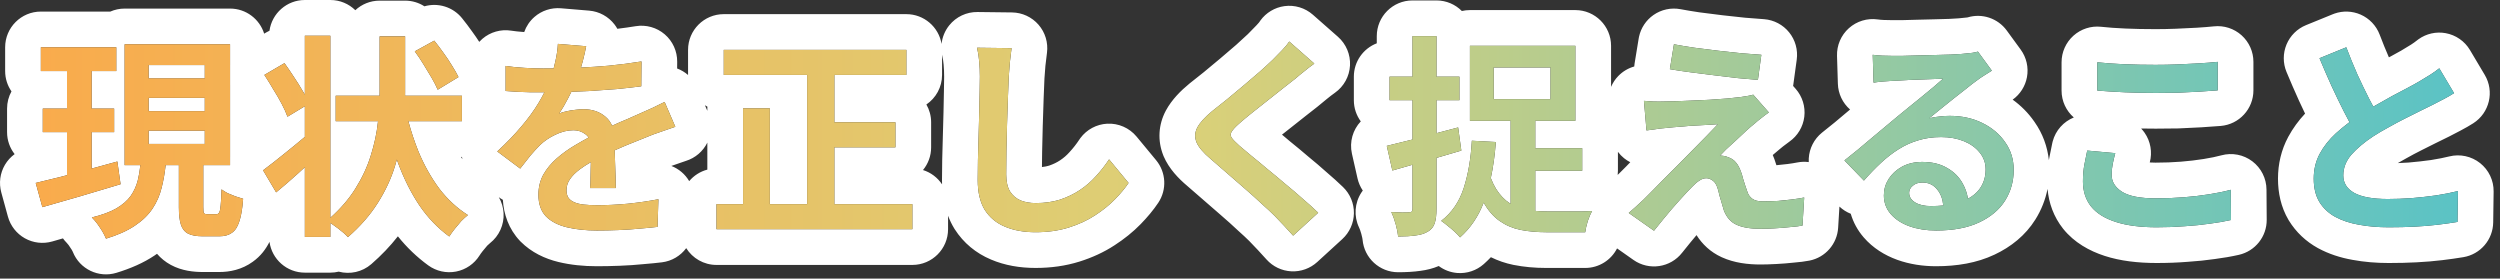
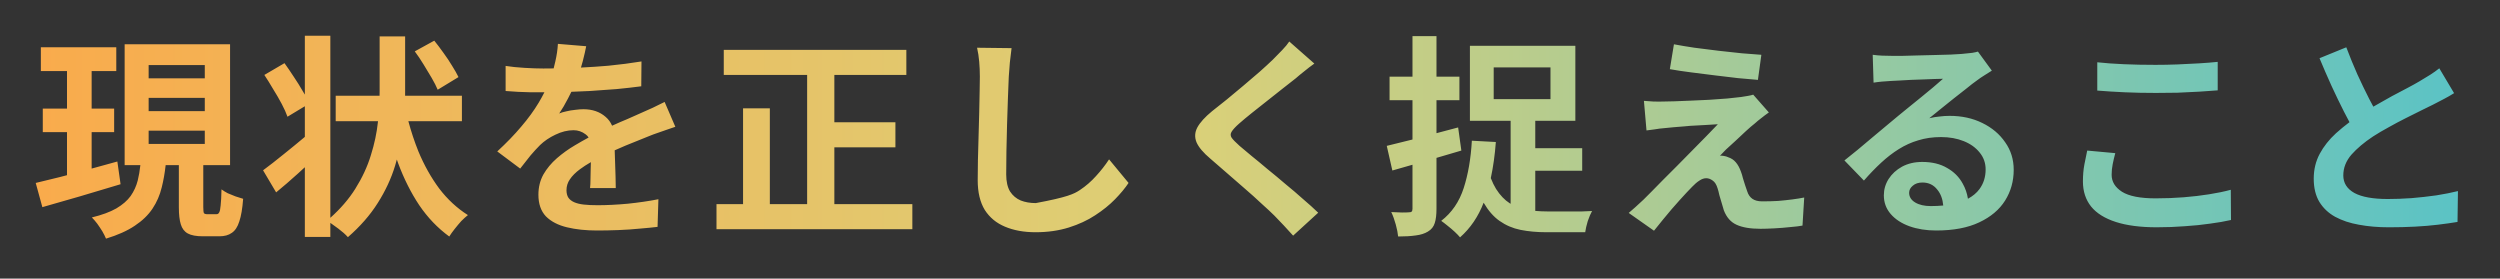
<svg xmlns="http://www.w3.org/2000/svg" width="350" height="39" viewBox="0 0 350 39" fill="none">
  <rect x="0" y="0" width="350" height="39" fill="#333333" stroke="none" />
-   <path d="M46.248 0C47.609 2.49443e-05 48.843 0.545 49.745 1.428C50.638 0.598 51.834 0.09 53.148 0.09H56.719C57.713 0.09 58.639 0.382 59.418 0.883C61.314 0.338 63.404 0.959 64.688 2.549C65.166 3.141 65.643 3.774 66.12 4.443C66.463 4.91 66.787 5.383 67.095 5.86C67.233 5.709 67.381 5.565 67.539 5.43C68.651 4.48 70.123 4.064 71.567 4.292C72.056 4.369 72.659 4.435 73.39 4.486C73.673 3.678 74.162 2.948 74.819 2.374C75.838 1.485 77.175 1.046 78.522 1.158L82.482 1.488C83.89 1.606 85.183 2.314 86.041 3.437C86.186 3.626 86.315 3.826 86.43 4.031C87.319 3.922 88.174 3.802 88.996 3.667C90.452 3.428 91.939 3.844 93.06 4.804C94.18 5.763 94.819 7.169 94.807 8.645L94.798 9.588C95.364 9.8 95.881 10.11 96.328 10.499V6.98C96.328 4.219 98.567 1.981 101.328 1.98H126.889C129.366 1.981 131.422 3.783 131.818 6.147C131.919 5.208 132.285 4.303 132.892 3.549C133.854 2.351 135.315 1.663 136.852 1.682L141.682 1.741C143.108 1.759 144.459 2.386 145.395 3.463C146.33 4.54 146.761 5.966 146.578 7.381C146.505 7.946 146.431 8.562 146.356 9.228C146.303 9.87 146.259 10.457 146.223 10.988C146.201 11.818 146.161 12.792 146.105 13.902L146.106 13.903C146.067 15.057 146.027 16.273 145.987 17.548L145.986 17.547C145.966 18.799 145.937 20.035 145.898 21.252L145.877 22.958C145.876 23.104 145.875 23.247 145.874 23.386C146.262 23.344 146.589 23.274 146.865 23.19C147.47 22.985 147.98 22.732 148.416 22.441C148.909 22.113 149.336 21.741 149.708 21.323L149.758 21.269C150.261 20.721 150.705 20.152 151.094 19.561L151.264 19.318C152.147 18.136 153.513 17.399 154.997 17.318C156.58 17.232 158.111 17.902 159.122 19.124L161.852 22.424C163.259 24.125 163.384 26.548 162.159 28.385C161.467 29.422 160.626 30.421 159.689 31.382C158.614 32.485 157.385 33.465 156.039 34.337L156.038 34.336C154.544 35.317 152.891 36.067 151.128 36.621C149.173 37.235 147.109 37.512 144.979 37.512C142.82 37.512 140.696 37.17 138.729 36.331V36.33C136.639 35.451 134.901 34.024 133.661 32.091C133.642 32.06 133.621 32.029 133.603 31.998C133.25 31.421 132.963 30.821 132.729 30.208V32.09C132.729 34.851 130.49 37.09 127.729 37.09H100.309C98.521 37.09 96.954 36.151 96.07 34.741C95.28 35.805 94.075 36.548 92.678 36.723C91.965 36.812 91.111 36.894 90.134 36.975L90.135 36.976C89.042 37.087 87.916 37.163 86.759 37.207C85.66 37.249 84.596 37.272 83.567 37.272C81.696 37.272 79.89 37.092 78.191 36.681C76.282 36.219 74.407 35.343 72.892 33.827C72.859 33.794 72.827 33.761 72.795 33.727C71.197 32.038 70.525 29.973 70.4 27.972C70.207 27.864 70.018 27.743 69.836 27.607C70.227 28.284 70.461 29.051 70.502 29.854C70.585 31.476 69.875 33.038 68.598 34.042C68.529 34.096 68.403 34.205 68.214 34.389C67.995 34.639 67.78 34.895 67.572 35.158C67.356 35.432 67.219 35.632 67.139 35.761C66.403 36.937 65.211 37.755 63.849 38.019C62.486 38.282 61.076 37.968 59.954 37.151C58.359 35.99 56.943 34.628 55.704 33.085C54.624 34.466 53.381 35.76 51.994 36.969C50.694 38.102 48.972 38.443 47.419 38.03C47.043 38.12 46.651 38.17 46.248 38.17H42.679C40.152 38.17 38.065 36.296 37.727 33.862C37.239 34.845 36.504 35.857 35.39 36.644L35.391 36.645C33.858 37.759 32.148 38.081 30.71 38.081H28.4C27.149 38.081 25.471 37.928 23.919 37.088C23.143 36.668 22.501 36.133 21.981 35.53C21.872 35.607 21.763 35.684 21.651 35.758L21.652 35.759C20.082 36.816 18.251 37.599 16.299 38.194C13.814 38.952 11.163 37.68 10.198 35.269C10.198 35.269 10.194 35.26 10.187 35.242C10.179 35.225 10.167 35.199 10.15 35.167C10.121 35.109 10.08 35.034 10.026 34.94C9.898 34.732 9.755 34.518 9.599 34.299C9.462 34.123 9.37 34.022 9.324 33.977C9.136 33.788 8.967 33.586 8.813 33.374C8.291 33.524 7.788 33.67 7.304 33.809C6.02 34.175 4.642 34.014 3.479 33.359C2.315 32.705 1.462 31.612 1.108 30.324L0.179 26.934C-0.178 25.632 0.005 24.241 0.689 23.077C1.039 22.483 1.504 21.975 2.049 21.576C1.386 20.728 0.99 19.661 0.99 18.501V15.201C0.99 14.328 1.215 13.507 1.608 12.793C1.049 11.986 0.721 11.007 0.721 9.951V6.621C0.721 3.86 2.959 1.621 5.721 1.621H15.443C16.058 1.352 16.736 1.201 17.45 1.201H32.21C34.452 1.201 36.349 2.678 36.983 4.711L37.303 4.524C37.442 4.443 37.584 4.368 37.727 4.302C38.067 1.871 40.154 0 42.679 0H46.248ZM201.109 0.062C202.497 0.063 203.753 0.628 204.659 1.541C205.022 1.457 205.401 1.412 205.789 1.412H220.549C223.31 1.412 225.549 3.651 225.549 6.412V12.163C225.788 11.602 226.13 11.082 226.564 10.635C227.185 9.997 227.956 9.544 228.794 9.308C228.805 9.163 228.821 9.018 228.845 8.872L229.415 5.392L229.462 5.145C229.728 3.915 230.448 2.827 231.484 2.103C232.589 1.33 233.961 1.037 235.285 1.289C236.031 1.431 236.907 1.576 237.917 1.727C238.971 1.863 240.055 2.001 241.169 2.138H241.168C242.275 2.271 243.32 2.385 244.302 2.479C245.337 2.558 246.231 2.626 246.982 2.686C248.354 2.794 249.62 3.463 250.483 4.534C251.346 5.605 251.729 6.985 251.543 8.348L251.063 11.857C251.056 11.915 251.044 11.973 251.034 12.03L251.394 12.438C252.333 13.506 252.773 14.924 252.604 16.336C252.434 17.748 251.672 19.021 250.507 19.837C250.187 20.061 249.924 20.258 249.712 20.431C249.662 20.471 249.611 20.511 249.56 20.55C249.358 20.701 249.201 20.833 249.081 20.944C248.978 21.04 248.87 21.131 248.759 21.217C248.611 21.332 248.422 21.492 248.185 21.701C248.266 21.889 248.339 22.074 248.405 22.255C248.408 22.263 248.412 22.272 248.415 22.28C248.426 22.31 248.438 22.339 248.448 22.368H248.446C248.54 22.621 248.624 22.876 248.697 23.129C249.26 23.078 249.784 23.024 250.27 22.961C250.799 22.893 251.243 22.82 251.608 22.747C252.147 22.639 252.692 22.624 253.224 22.692C253.216 22.518 253.217 22.343 253.228 22.167C253.31 20.769 253.975 19.47 255.061 18.585C255.601 18.145 256.205 17.66 256.869 17.132C257.523 16.594 258.189 16.035 258.865 15.455L258.918 15.41C258.949 15.385 258.978 15.358 259.009 15.333C257.965 14.421 257.345 13.115 257.302 11.725L257.182 7.825C257.136 6.35 257.745 4.929 258.846 3.944C259.946 2.96 261.425 2.513 262.886 2.722C263.12 2.755 263.403 2.782 263.737 2.796C264.154 2.813 264.545 2.821 264.909 2.821H266.264C266.898 2.802 267.605 2.782 268.384 2.763H268.387C269.206 2.743 270.015 2.723 270.814 2.703C271.582 2.684 272.272 2.664 272.885 2.645C273.438 2.611 273.887 2.585 274.23 2.565C274.721 2.518 275.112 2.478 275.41 2.445C275.412 2.445 275.415 2.445 275.417 2.444C275.436 2.441 275.452 2.437 275.464 2.435C277.491 1.822 279.692 2.554 280.947 4.272L282.896 6.942C283.707 8.053 284.025 9.449 283.775 10.801C283.54 12.073 282.821 13.201 281.774 13.952C282.932 14.786 283.949 15.801 284.787 17.005C284.793 17.012 284.798 17.021 284.804 17.028C284.817 17.048 284.832 17.068 284.846 17.088H284.845C285.98 18.707 286.635 20.515 286.844 22.418C286.865 22.294 286.887 22.169 286.911 22.046C287.056 21.303 287.192 20.63 287.32 20.032L287.375 19.803C287.786 18.243 288.909 17.024 290.332 16.446C289.279 15.527 288.619 14.176 288.619 12.681V8.721C288.619 7.3 289.224 5.946 290.281 4.998C291.339 4.05 292.749 3.596 294.161 3.75C295.13 3.856 296.26 3.939 297.557 3.995C298.855 4.052 300.262 4.08 301.779 4.08C302.691 4.08 303.637 4.062 304.617 4.024L304.62 4.023C305.644 3.985 306.625 3.937 307.563 3.88C308.49 3.823 309.286 3.758 309.956 3.688C311.365 3.539 312.771 3.996 313.824 4.944C314.877 5.892 315.479 7.243 315.479 8.66V12.65C315.479 15.246 313.493 17.41 310.906 17.632C310.151 17.697 309.258 17.759 308.233 17.82L308.234 17.821C307.211 17.884 306.14 17.935 305.024 17.977C304.994 17.978 304.964 17.979 304.934 17.98C303.846 18 302.804 18.011 301.81 18.011C301.107 18.011 300.423 18.003 299.757 17.991C299.932 18.175 300.095 18.372 300.242 18.583C301.085 19.794 301.35 21.316 300.967 22.74C300.966 22.742 300.965 22.744 300.965 22.745C301.204 22.759 301.475 22.77 301.779 22.77C303.017 22.77 304.195 22.724 305.313 22.636C306.455 22.545 307.511 22.42 308.485 22.264L308.499 22.262C309.503 22.103 310.329 21.927 310.993 21.746C312.491 21.338 314.093 21.648 315.33 22.586C316.567 23.524 317.298 24.983 317.309 26.535L317.339 30.765C317.356 33.112 315.737 35.155 313.447 35.676C312.386 35.917 311.248 36.112 310.042 36.269L310.041 36.268C308.856 36.44 307.604 36.568 306.29 36.653L306.291 36.654C304.902 36.766 303.446 36.82 301.929 36.82C299.321 36.82 296.851 36.539 294.655 35.826C292.5 35.126 290.405 33.962 288.861 32.054C288.851 32.04 288.84 32.027 288.829 32.014C287.512 30.35 286.831 28.433 286.657 26.447C286.357 27.948 285.795 29.384 284.959 30.722C283.561 32.959 281.54 34.566 279.213 35.658L279.212 35.657C276.749 36.822 273.956 37.271 271.06 37.272C269.197 37.272 267.366 37.001 265.627 36.38C265.618 36.377 265.609 36.373 265.601 36.37C263.856 35.736 262.215 34.733 260.917 33.232C260.062 32.244 259.459 31.125 259.106 29.928C258.524 29.697 257.984 29.357 257.521 28.92L257.34 31.885C257.202 34.15 255.555 36.038 253.33 36.483C252.675 36.614 251.917 36.699 251.149 36.764C250.337 36.853 249.502 36.92 248.646 36.964L248.645 36.963C247.836 37.005 247.105 37.03 246.47 37.03C244.712 37.03 242.793 36.81 241.058 36.019V36.02C241.056 36.019 241.054 36.017 241.052 36.017C241.037 36.01 241.022 36.004 241.007 35.997V35.995C239.457 35.285 238.315 34.182 237.513 32.917C237.233 33.254 236.946 33.601 236.647 33.956C236.27 34.406 235.889 34.877 235.506 35.37C233.868 37.476 230.865 37.925 228.683 36.39L226.388 34.775C225.556 36.414 223.857 37.513 221.93 37.513H216.47C214.891 37.513 213.358 37.379 211.889 37.085C211.883 37.084 211.877 37.083 211.871 37.082C210.772 36.858 209.719 36.499 208.725 36.007C208.408 36.339 208.079 36.661 207.731 36.97C206.714 37.874 205.371 38.325 204.014 38.217C203.068 38.142 202.173 37.8 201.425 37.243C200.588 37.597 199.738 37.801 198.926 37.907L198.927 37.909C197.933 38.055 196.855 38.112 195.739 38.112C193.146 38.112 190.982 36.129 190.758 33.545C190.753 33.487 190.72 33.241 190.585 32.748C190.467 32.315 190.355 32.029 190.271 31.855C189.513 30.276 189.638 28.413 190.6 26.948C190.661 26.855 190.724 26.764 190.791 26.676C190.445 26.165 190.192 25.589 190.053 24.975L189.272 21.524C188.892 19.841 189.409 18.162 190.51 16.992C189.9 16.163 189.539 15.14 189.539 14.032V10.732C189.539 8.602 190.872 6.783 192.749 6.062V5.062C192.749 2.301 194.988 0.063 197.749 0.062H201.109ZM179.813 0.859C181.254 0.66 182.71 1.099 183.802 2.06L187.312 5.149C188.46 6.16 189.082 7.639 189.001 9.166C188.92 10.693 188.146 12.099 186.898 12.982C186.521 13.25 186.148 13.535 185.782 13.837C185.748 13.865 185.714 13.893 185.68 13.92C185.277 14.236 184.955 14.502 184.706 14.722C184.615 14.802 184.521 14.88 184.424 14.953C183.968 15.3 183.402 15.742 182.722 16.286C182.717 16.29 182.713 16.294 182.708 16.298C182.024 16.841 181.299 17.414 180.536 18.017C180.532 18.02 180.527 18.024 180.522 18.027C180.169 18.304 179.822 18.581 179.479 18.852C179.844 19.155 180.219 19.471 180.604 19.797L181.902 20.859C182.326 21.212 182.751 21.572 183.179 21.938C184.059 22.656 184.906 23.378 185.717 24.105C186.558 24.822 187.33 25.517 188.025 26.189C189.016 27.148 189.567 28.474 189.548 29.852C189.528 31.231 188.94 32.541 187.923 33.472L184.413 36.682C183.427 37.583 182.12 38.053 180.786 37.986C179.452 37.919 178.2 37.32 177.31 36.324C176.533 35.455 175.727 34.592 174.893 33.737C174.525 33.37 174.001 32.879 173.3 32.254C173.264 32.222 173.23 32.19 173.195 32.157C172.539 31.537 171.807 30.879 170.997 30.183C170.982 30.17 170.968 30.156 170.953 30.144C170.13 29.418 169.307 28.703 168.484 27.998C168.467 27.983 168.45 27.969 168.434 27.954C167.609 27.228 166.869 26.585 166.214 26.026V26.025C164.994 24.997 163.661 23.629 162.912 21.882C162.896 21.845 162.881 21.807 162.866 21.77C162.028 19.674 162.178 17.45 163.209 15.503L163.234 15.457C164.056 13.944 165.302 12.702 166.528 11.696L166.656 11.594C167.192 11.183 167.813 10.69 168.521 10.113C169.275 9.478 170.049 8.836 170.84 8.183C171.625 7.516 172.369 6.877 173.073 6.271C173.733 5.684 174.273 5.188 174.701 4.777C175.098 4.38 175.497 3.972 175.896 3.556C176.049 3.396 176.157 3.273 176.229 3.186C176.302 3.096 176.319 3.068 176.301 3.096L176.454 2.872C177.251 1.776 178.463 1.046 179.813 0.859ZM326.825 1.902C328.012 1.487 329.316 1.533 330.475 2.037C331.71 2.575 332.677 3.59 333.154 4.851C333.572 5.953 334.003 7.011 334.445 8.028C334.534 7.982 334.621 7.936 334.708 7.892C335.34 7.557 335.819 7.291 336.164 7.087L336.18 7.078C336.721 6.761 337.177 6.483 337.554 6.243C337.844 6.058 338.118 5.863 338.375 5.657L338.59 5.494C339.686 4.71 341.058 4.399 342.392 4.642C343.814 4.9 345.056 5.762 345.795 7.005L347.865 10.485C349.247 12.808 348.533 15.809 346.253 17.26C345.704 17.609 345.13 17.937 344.538 18.247L344.539 18.248C344.005 18.537 343.436 18.833 342.834 19.134L342.833 19.133C342.309 19.404 341.701 19.704 341.018 20.025C340.411 20.32 339.742 20.655 339.01 21.03C338.995 21.038 338.979 21.046 338.964 21.054C338.282 21.394 337.586 21.765 336.875 22.166C336.847 22.182 336.818 22.198 336.789 22.214C336.404 22.421 336.038 22.628 335.691 22.835C336.18 22.817 336.686 22.791 337.211 22.755C338.274 22.664 339.317 22.548 340.338 22.405C341.352 22.244 342.2 22.074 342.896 21.9C344.401 21.524 345.996 21.869 347.213 22.832C348.429 23.796 349.129 25.269 349.107 26.82L349.048 31.141C349.014 33.558 347.255 35.605 344.87 36.003C343.943 36.157 342.946 36.298 341.884 36.426L341.883 36.425C340.773 36.56 339.591 36.659 338.34 36.724L338.341 36.725C337.102 36.79 335.794 36.821 334.418 36.821C332.676 36.821 330.995 36.683 329.388 36.386V36.387C329.383 36.386 329.379 36.385 329.375 36.384C329.359 36.381 329.343 36.379 329.327 36.376V36.375C327.646 36.076 326.028 35.555 324.537 34.748C324.524 34.741 324.511 34.734 324.498 34.727C322.834 33.806 321.447 32.512 320.437 30.866C320.422 30.843 320.408 30.819 320.394 30.795C319.317 28.973 318.918 26.963 318.918 25.012C318.918 22.976 319.371 20.989 320.355 19.161C320.996 17.972 321.79 16.888 322.71 15.904C322.428 15.319 322.147 14.722 321.866 14.112C321.862 14.103 321.858 14.094 321.854 14.085C321.252 12.757 320.671 11.418 320.11 10.069C319.6 8.84 319.601 7.457 320.113 6.228C320.625 4.999 321.606 4.024 322.839 3.521L326.589 1.992L326.825 1.902ZM17.45 23.121H19.651C19.568 23.896 19.446 24.617 19.28 25.281C19.08 26.061 18.75 26.781 18.29 27.441C17.83 28.081 17.16 28.662 16.28 29.182C15.4 29.682 14.26 30.101 12.86 30.441C13.1 30.681 13.351 30.972 13.61 31.311C13.87 31.671 14.11 32.032 14.33 32.392C14.55 32.771 14.72 33.111 14.84 33.411C16.48 32.911 17.82 32.311 18.86 31.611C19.92 30.911 20.751 30.111 21.351 29.211C21.95 28.311 22.381 27.321 22.641 26.241C22.886 25.278 23.069 24.238 23.191 23.121H25.04V29.031C25.04 30.031 25.131 30.821 25.311 31.401C25.491 32.001 25.82 32.431 26.3 32.691C26.78 32.951 27.481 33.081 28.4 33.081H30.71C31.43 33.081 32.01 32.921 32.45 32.602C32.91 32.302 33.26 31.771 33.5 31.012C33.695 30.441 33.845 29.701 33.95 28.792L33.948 28.789C33.983 28.488 34.012 28.168 34.037 27.83C33.818 27.757 33.572 27.679 33.299 27.596C33.199 27.565 33.097 27.533 32.99 27.501C32.61 27.361 32.24 27.211 31.88 27.051C31.54 26.871 31.25 26.692 31.01 26.512C30.99 27.491 30.951 28.242 30.891 28.762C30.851 29.261 30.78 29.591 30.681 29.751C30.601 29.911 30.47 29.991 30.29 29.991H29.061C28.801 29.991 28.63 29.941 28.55 29.841C28.49 29.721 28.46 29.44 28.46 29.001V23.121H31.881V23.12H32.208V21.93C32.209 21.928 32.209 21.926 32.21 21.925V11.896C32.209 11.893 32.209 11.892 32.208 11.89V9.092C32.209 9.09 32.209 9.087 32.21 9.085V6.201H17.45V23.121ZM205.789 16.912H211.489V28.532C211.45 28.509 211.408 28.486 211.369 28.462C210.649 28.002 210.009 27.332 209.449 26.452C209.181 26.015 208.936 25.509 208.712 24.934C209.048 23.388 209.284 21.704 209.419 19.882L206.06 19.702C205.92 22.202 205.539 24.412 204.919 26.332C204.299 28.252 203.249 29.782 201.77 30.922C202.029 31.102 202.329 31.332 202.669 31.612C203.029 31.892 203.359 32.172 203.659 32.452C203.979 32.752 204.229 33.012 204.409 33.232C205.866 31.938 206.965 30.319 207.71 28.377C208.35 29.481 209.089 30.329 209.93 30.922C210.81 31.542 211.789 31.963 212.869 32.183C213.969 32.403 215.17 32.513 216.47 32.513H221.93C221.99 32.073 222.109 31.552 222.289 30.952C222.489 30.372 222.69 29.902 222.89 29.542C222.55 29.562 222.089 29.582 221.509 29.602H216.619C216.039 29.602 215.479 29.575 214.939 29.528V23.902H221.509V20.752H214.939V16.912H220.549V6.412H205.789V16.912ZM42.679 13.247C42.586 13.082 42.486 12.913 42.378 12.74C41.998 12.08 41.578 11.41 41.118 10.73C40.678 10.05 40.248 9.42 39.828 8.84L37.21 10.371V10.374L37.01 10.491C37.076 10.591 37.143 10.693 37.21 10.796V10.799C37.545 11.315 37.889 11.872 38.238 12.471C38.678 13.171 39.079 13.86 39.438 14.54C39.798 15.22 40.068 15.82 40.248 16.34L42.679 14.872V19.163C41.728 19.961 40.778 20.74 39.828 21.5C38.816 22.323 37.936 23.012 37.188 23.57V23.572C37.065 23.665 36.946 23.756 36.83 23.841L38.658 26.93C39.638 26.13 40.659 25.25 41.719 24.29C42.043 23.996 42.362 23.702 42.679 23.411V33.17H46.248V31.201C46.598 31.445 46.97 31.709 47.358 32C47.918 32.42 48.368 32.82 48.708 33.2C50.428 31.7 51.818 30.11 52.878 28.431C53.958 26.731 54.769 24.99 55.309 23.21C55.397 22.917 55.478 22.623 55.557 22.331C55.614 22.495 55.67 22.658 55.728 22.82C56.548 25.02 57.538 26.991 58.698 28.73C59.878 30.47 61.279 31.93 62.898 33.11C63.098 32.79 63.349 32.441 63.648 32.06C63.948 31.681 64.258 31.31 64.578 30.95C64.918 30.61 65.228 30.33 65.508 30.11C63.988 29.15 62.648 27.91 61.488 26.391C60.348 24.851 59.378 23.12 58.578 21.2C58.029 19.835 57.562 18.425 57.172 16.971H64.668V13.4H56.714C56.717 13.189 56.719 12.979 56.719 12.771V5.09H53.148V12.771C53.148 12.979 53.142 13.188 53.139 13.4H46.998V16.971H52.919C52.915 17.01 52.912 17.05 52.908 17.09C52.748 18.61 52.418 20.16 51.918 21.74C51.438 23.32 50.708 24.89 49.728 26.45C48.84 27.864 47.679 29.211 46.248 30.493V5H42.679V13.247ZM197.749 10.732H194.539V14.032H197.749V19.533C196.385 19.881 195.186 20.179 194.149 20.422L194.93 23.872C195.814 23.619 196.753 23.35 197.749 23.065V29.212C197.749 29.412 197.709 29.552 197.629 29.632C197.569 29.692 197.449 29.723 197.27 29.723C197.089 29.743 196.759 29.752 196.279 29.752C195.799 29.732 195.299 29.712 194.779 29.692C195.019 30.192 195.229 30.773 195.409 31.433C195.589 32.093 195.699 32.652 195.739 33.112C196.699 33.112 197.519 33.062 198.199 32.962C198.879 32.882 199.449 32.702 199.909 32.422C200.389 32.142 200.709 31.742 200.869 31.223C201.029 30.723 201.109 30.062 201.109 29.242V22.105C202.279 21.768 203.439 21.428 204.589 21.082L204.14 17.842C203.124 18.11 202.113 18.378 201.109 18.646V14.032H204.319V10.732H201.109V5.062H197.749V10.732ZM180.498 5.812C180.278 6.152 179.948 6.553 179.508 7.013C179.068 7.472 178.628 7.923 178.188 8.362C177.689 8.842 177.078 9.402 176.358 10.042C175.638 10.662 174.878 11.312 174.078 11.992C173.278 12.652 172.498 13.303 171.738 13.942C170.978 14.562 170.298 15.103 169.698 15.562C168.699 16.382 168.008 17.142 167.628 17.842C167.268 18.522 167.228 19.212 167.508 19.912C167.808 20.612 168.458 21.383 169.458 22.223C170.138 22.803 170.898 23.462 171.738 24.202C172.578 24.922 173.418 25.653 174.258 26.393C175.118 27.133 175.908 27.843 176.628 28.523C177.368 29.183 177.969 29.742 178.429 30.202C179.329 31.122 180.198 32.052 181.038 32.992L184.548 29.782C183.928 29.182 183.218 28.542 182.418 27.862C181.638 27.162 180.818 26.463 179.958 25.763C179.118 25.043 178.289 24.352 177.469 23.692C176.669 23.012 175.919 22.392 175.219 21.832C174.539 21.272 173.978 20.802 173.538 20.422C172.998 19.942 172.629 19.562 172.429 19.282C172.249 19.002 172.249 18.722 172.429 18.442C172.609 18.142 172.959 17.762 173.479 17.302C173.978 16.862 174.579 16.361 175.278 15.802L179.599 12.382C180.298 11.822 180.899 11.352 181.398 10.973C181.738 10.673 182.139 10.342 182.599 9.982C183.058 9.603 183.528 9.242 184.008 8.902L180.498 5.812ZM136.789 6.682C136.929 7.281 137.029 7.931 137.089 8.631C137.149 9.311 137.18 10.012 137.18 10.731C137.18 11.251 137.169 11.951 137.149 12.831C137.129 13.711 137.109 14.701 137.089 15.801C137.069 16.881 137.039 17.991 136.999 19.131C136.959 20.271 136.929 21.372 136.909 22.432C136.889 23.471 136.879 24.402 136.879 25.222C136.879 26.921 137.209 28.312 137.869 29.392C138.549 30.451 139.49 31.232 140.689 31.731C141.909 32.251 143.34 32.512 144.979 32.512C146.679 32.512 148.229 32.291 149.629 31.852C151.029 31.412 152.259 30.842 153.319 30.142C154.399 29.442 155.329 28.692 156.109 27.892C156.889 27.092 157.519 26.331 157.999 25.611L155.27 22.311C154.73 23.131 154.119 23.911 153.439 24.651C152.779 25.391 152.029 26.042 151.189 26.602C150.35 27.162 149.419 27.611 148.399 27.951C147.379 28.271 146.249 28.432 145.009 28.432C144.229 28.432 143.529 28.311 142.909 28.071C142.289 27.811 141.789 27.391 141.409 26.811C141.049 26.212 140.869 25.411 140.869 24.411C140.869 23.491 140.879 22.411 140.899 21.171C140.939 19.931 140.969 18.671 140.989 17.392C141.029 16.112 141.069 14.891 141.109 13.731C141.169 12.552 141.209 11.551 141.229 10.731C141.269 10.132 141.319 9.471 141.379 8.751C141.459 8.031 141.539 7.361 141.619 6.741L136.789 6.682ZM245.449 13.25C245.289 13.31 245.029 13.371 244.669 13.431C244.329 13.491 244.019 13.54 243.739 13.58C243.259 13.64 242.619 13.71 241.819 13.79C241.039 13.85 240.199 13.911 239.299 13.971C238.419 14.011 237.549 14.05 236.689 14.09C235.83 14.13 235.069 14.161 234.409 14.181C233.769 14.201 233.309 14.21 233.029 14.21C232.489 14.23 231.959 14.23 231.439 14.21C230.92 14.17 230.489 14.14 230.149 14.12L230.509 18.261C230.829 18.221 231.21 18.17 231.649 18.11C232.089 18.03 232.569 17.971 233.089 17.931C233.449 17.891 233.859 17.851 234.319 17.811C234.779 17.771 235.279 17.73 235.819 17.69C236.359 17.63 236.91 17.59 237.47 17.57C238.029 17.53 238.569 17.5 239.089 17.48C239.609 17.441 240.079 17.411 240.499 17.391C240.039 17.87 239.499 18.43 238.879 19.07C238.279 19.69 237.629 20.35 236.93 21.05C236.23 21.75 235.529 22.461 234.829 23.181C234.149 23.88 233.489 24.54 232.85 25.16C232.23 25.78 231.679 26.34 231.199 26.84L230.089 27.95C229.689 28.33 229.309 28.68 228.949 29C228.589 29.3 228.28 29.571 228.02 29.811L231.56 32.3C231.979 31.76 232.399 31.24 232.819 30.74C233.239 30.24 233.64 29.76 234.02 29.3C234.419 28.84 234.799 28.41 235.159 28.011C235.539 27.611 235.869 27.251 236.149 26.931C236.449 26.611 236.699 26.35 236.899 26.15C237.259 25.77 237.599 25.48 237.919 25.28C238.239 25.06 238.559 24.95 238.879 24.95C239.179 24.95 239.479 25.061 239.779 25.28C240.079 25.48 240.31 25.851 240.47 26.391C240.55 26.63 240.629 26.941 240.709 27.32C240.809 27.68 240.919 28.051 241.039 28.431C241.159 28.81 241.259 29.15 241.339 29.45C241.719 30.43 242.31 31.1 243.109 31.46C243.929 31.84 245.05 32.03 246.47 32.03C246.99 32.03 247.63 32.011 248.39 31.971C249.169 31.931 249.92 31.87 250.64 31.79C251.379 31.73 251.95 31.66 252.35 31.58L252.589 27.65C252.089 27.75 251.529 27.84 250.909 27.92C250.289 28 249.629 28.07 248.93 28.13C248.23 28.17 247.489 28.19 246.709 28.19C246.129 28.19 245.669 28.07 245.329 27.83C244.989 27.59 244.749 27.24 244.609 26.78C244.509 26.52 244.41 26.23 244.31 25.91C244.21 25.59 244.109 25.27 244.009 24.95C243.929 24.61 243.839 24.31 243.739 24.05C243.539 23.49 243.299 23.05 243.02 22.73C242.74 22.391 242.379 22.151 241.939 22.011C241.78 21.931 241.579 21.87 241.339 21.83C241.099 21.79 240.919 21.78 240.799 21.8C240.979 21.6 241.26 21.311 241.64 20.931C242.04 20.551 242.489 20.14 242.989 19.7C243.489 19.24 243.97 18.791 244.43 18.351C244.91 17.911 245.329 17.55 245.689 17.27C245.949 17.03 246.24 16.79 246.56 16.55C246.879 16.29 247.24 16.02 247.64 15.74L245.449 13.25ZM78.107 6.142C78.067 6.901 77.947 7.722 77.747 8.602C77.678 8.932 77.597 9.257 77.51 9.578C77.014 9.586 76.533 9.591 76.067 9.591C75.308 9.591 74.427 9.561 73.428 9.501C72.428 9.441 71.547 9.351 70.787 9.231V12.741C71.347 12.781 71.938 12.821 72.558 12.861C73.177 12.881 73.778 12.901 74.357 12.921H75.857C75.975 12.921 76.095 12.919 76.218 12.919C75.971 13.409 75.701 13.901 75.407 14.392C74.747 15.491 73.937 16.602 72.978 17.722C72.038 18.842 70.917 20.001 69.617 21.201L72.827 23.602C73.347 22.922 73.828 22.311 74.268 21.771C74.728 21.232 75.177 20.741 75.617 20.301C76.197 19.741 76.907 19.261 77.747 18.861C78.607 18.441 79.457 18.232 80.297 18.231C80.917 18.232 81.478 18.421 81.978 18.801C82.148 18.919 82.291 19.071 82.405 19.254C81.782 19.59 81.149 19.949 80.507 20.331C79.587 20.871 78.737 21.481 77.957 22.161C77.177 22.841 76.547 23.602 76.067 24.441C75.608 25.281 75.377 26.222 75.377 27.262C75.377 28.541 75.728 29.551 76.428 30.291C77.148 31.011 78.127 31.521 79.367 31.821C80.607 32.121 82.007 32.272 83.567 32.272C84.527 32.272 85.527 32.251 86.567 32.211C87.627 32.171 88.647 32.101 89.627 32.001C90.607 31.921 91.418 31.842 92.058 31.762L92.178 27.892C90.858 28.152 89.427 28.361 87.888 28.521C86.348 28.662 84.937 28.731 83.657 28.731C82.917 28.731 82.277 28.702 81.737 28.642C81.198 28.582 80.748 28.471 80.388 28.311C80.028 28.152 79.757 27.941 79.577 27.682C79.397 27.402 79.308 27.051 79.308 26.631C79.308 26.071 79.467 25.561 79.787 25.102C80.107 24.622 80.577 24.151 81.197 23.691C81.635 23.367 82.143 23.037 82.721 22.702C82.716 23.004 82.71 23.314 82.697 23.631C82.697 24.151 82.687 24.651 82.667 25.131C82.667 25.591 82.647 25.991 82.607 26.331H86.207C86.207 25.851 86.198 25.311 86.178 24.711C86.158 24.111 86.137 23.501 86.117 22.881C86.097 22.241 86.078 21.631 86.058 21.051V21.045C86.566 20.815 87.066 20.596 87.558 20.392C88.877 19.852 90.018 19.392 90.978 19.012C91.317 18.872 91.697 18.731 92.117 18.591C92.557 18.431 92.987 18.282 93.407 18.142C93.847 17.982 94.227 17.851 94.547 17.751L93.047 14.271C92.487 14.551 91.937 14.821 91.397 15.081C90.858 15.321 90.298 15.571 89.718 15.831C89.118 16.111 88.487 16.391 87.827 16.671C87.187 16.931 86.497 17.231 85.757 17.571C85.736 17.581 85.715 17.591 85.693 17.601C85.484 17.116 85.187 16.705 84.797 16.371C83.977 15.651 82.937 15.291 81.678 15.291C81.338 15.291 80.947 15.321 80.507 15.381C80.087 15.421 79.677 15.491 79.277 15.591C78.877 15.671 78.547 15.772 78.287 15.892C78.707 15.272 79.118 14.571 79.518 13.791C79.684 13.473 79.841 13.16 79.992 12.852C80.829 12.819 81.691 12.783 82.577 12.741C83.857 12.661 85.107 12.572 86.327 12.472C87.567 12.352 88.717 12.221 89.777 12.081L89.808 8.602C88.348 8.842 86.807 9.041 85.188 9.201C83.89 9.313 82.605 9.398 81.333 9.459C81.427 9.151 81.514 8.855 81.587 8.571C81.807 7.712 81.967 7.012 82.067 6.472L78.107 6.142ZM276.909 7.222C276.729 7.282 276.459 7.341 276.099 7.401C275.739 7.441 275.249 7.491 274.629 7.551C274.269 7.571 273.759 7.602 273.099 7.642C272.459 7.662 271.739 7.681 270.939 7.701C270.139 7.721 269.329 7.742 268.509 7.762C267.709 7.782 266.989 7.801 266.349 7.821H264.909C264.469 7.821 264.009 7.811 263.529 7.791C263.049 7.771 262.599 7.731 262.179 7.671L262.299 11.571C262.659 11.511 263.059 11.461 263.499 11.421C263.939 11.381 264.359 11.351 264.759 11.331C265.079 11.311 265.479 11.291 265.959 11.271C266.459 11.232 266.989 11.202 267.549 11.182C268.129 11.162 268.699 11.141 269.259 11.121C269.839 11.101 270.369 11.082 270.849 11.062C271.329 11.041 271.72 11.031 272.02 11.031C271.66 11.351 271.209 11.741 270.669 12.201C270.129 12.641 269.559 13.111 268.959 13.611C268.359 14.091 267.779 14.562 267.219 15.021C266.659 15.481 266.169 15.882 265.749 16.222C265.309 16.582 264.769 17.031 264.129 17.571C263.509 18.091 262.839 18.651 262.119 19.251C261.419 19.851 260.729 20.431 260.049 20.991C259.369 21.531 258.759 22.021 258.219 22.461L260.949 25.281C261.749 24.361 262.549 23.531 263.349 22.791C264.169 22.031 264.999 21.391 265.839 20.871C266.699 20.331 267.609 19.922 268.569 19.642C269.529 19.342 270.589 19.191 271.749 19.191C272.929 19.191 273.989 19.382 274.929 19.762C275.869 20.142 276.609 20.672 277.149 21.352C277.709 22.032 277.989 22.822 277.989 23.722C277.989 24.781 277.699 25.702 277.119 26.481C276.726 27.015 276.189 27.46 275.511 27.826C275.395 27.072 275.153 26.363 274.779 25.701C274.279 24.781 273.549 24.052 272.589 23.512C271.649 22.952 270.489 22.671 269.109 22.671C268.049 22.671 267.109 22.891 266.289 23.331C265.489 23.771 264.859 24.351 264.399 25.071C263.959 25.771 263.739 26.532 263.739 27.352C263.739 28.351 264.059 29.221 264.699 29.961C265.339 30.701 266.21 31.271 267.31 31.671C268.429 32.071 269.68 32.272 271.06 32.272C273.479 32.271 275.489 31.891 277.089 31.131C278.709 30.371 279.919 29.351 280.719 28.071C281.519 26.791 281.919 25.361 281.919 23.781C281.919 22.321 281.519 21.031 280.719 19.911C279.939 18.771 278.869 17.871 277.509 17.211C276.169 16.551 274.649 16.222 272.949 16.222C272.469 16.222 271.999 16.252 271.539 16.311C271.079 16.352 270.599 16.431 270.099 16.551C270.579 16.171 271.109 15.742 271.689 15.262C272.289 14.782 272.9 14.291 273.52 13.791C274.159 13.291 274.759 12.821 275.319 12.381C275.879 11.921 276.359 11.551 276.759 11.271C277.099 11.011 277.45 10.771 277.81 10.551C278.169 10.331 278.52 10.111 278.859 9.892L276.909 7.222ZM101.328 10.49H112.998V28.58H107.778V15.17H104.028V28.58H100.309V32.09H127.729V28.58H116.809V20.63H125.358V17.12H116.809V10.49H126.889V6.98H101.328V10.49ZM324.729 8.151C325.268 9.451 325.828 10.742 326.408 12.021C326.988 13.281 327.568 14.481 328.148 15.621C328.411 16.137 328.669 16.631 328.924 17.102C328.262 17.6 327.633 18.117 327.038 18.651C326.078 19.531 325.318 20.491 324.758 21.531C324.198 22.571 323.918 23.732 323.918 25.012C323.918 26.291 324.178 27.371 324.698 28.251C325.238 29.131 325.978 29.832 326.918 30.352C327.878 30.872 328.988 31.241 330.248 31.461C331.528 31.701 332.918 31.821 334.418 31.821C335.718 31.821 336.938 31.791 338.078 31.731C339.238 31.671 340.308 31.581 341.288 31.461C342.288 31.341 343.208 31.211 344.048 31.071L344.108 26.751C343.228 26.971 342.218 27.172 341.078 27.352C339.938 27.512 338.778 27.641 337.598 27.741C336.438 27.821 335.338 27.861 334.298 27.861C332.218 27.861 330.658 27.581 329.618 27.021C328.578 26.442 328.059 25.621 328.059 24.561C328.059 23.502 328.438 22.531 329.198 21.651C329.978 20.771 330.989 19.922 332.229 19.102C332.908 18.662 333.638 18.231 334.418 17.811C335.198 17.372 335.969 16.961 336.729 16.581C337.508 16.181 338.228 15.821 338.888 15.501C339.567 15.181 340.138 14.901 340.598 14.661C341.158 14.381 341.678 14.111 342.158 13.852C342.658 13.592 343.128 13.321 343.568 13.041L341.498 9.562C341.098 9.881 340.678 10.181 340.238 10.461C339.798 10.741 339.288 11.052 338.708 11.392C338.268 11.652 337.708 11.961 337.028 12.321C336.368 12.661 335.648 13.041 334.868 13.461C334.108 13.881 333.328 14.321 332.528 14.781C332.439 14.83 332.351 14.881 332.263 14.931C332.078 14.585 331.886 14.225 331.688 13.852C331.149 12.792 330.598 11.652 330.038 10.432C329.498 9.212 328.978 7.941 328.479 6.621L324.729 8.151ZM292.209 21.08C292.089 21.64 291.959 22.28 291.819 23C291.679 23.72 291.609 24.52 291.609 25.4C291.609 26.78 291.989 27.95 292.749 28.91C293.509 29.85 294.659 30.57 296.199 31.07C297.739 31.57 299.649 31.82 301.929 31.82C303.329 31.82 304.649 31.77 305.889 31.67C307.149 31.59 308.319 31.471 309.399 31.311C310.479 31.171 311.459 31 312.339 30.8L312.31 26.57C311.43 26.81 310.419 27.02 309.279 27.2C308.159 27.38 306.969 27.52 305.709 27.62C304.449 27.72 303.139 27.77 301.779 27.77C299.619 27.77 298.049 27.46 297.069 26.84C296.11 26.22 295.629 25.43 295.629 24.471C295.629 23.971 295.679 23.471 295.779 22.971C295.879 22.471 295.999 21.96 296.139 21.44L292.209 21.08ZM5.721 9.951H9.38V15.201H5.99V18.501H9.38V24.528C9.025 24.621 8.676 24.713 8.33 24.801C7.09 25.101 5.98 25.371 5 25.611L5.931 29.001C7.47 28.561 9.211 28.061 11.15 27.501C13.09 26.921 15 26.351 16.88 25.791L16.431 22.611C15.231 22.942 14.03 23.271 12.83 23.602V18.501H15.98V15.201H12.83V9.951H16.28V6.621H5.721V9.951ZM269.139 25.551C270.019 25.551 270.719 25.891 271.239 26.571C271.705 27.141 271.976 27.874 272.055 28.77C271.51 28.823 270.928 28.852 270.31 28.852C269.41 28.852 268.679 28.681 268.119 28.341C267.559 28.001 267.279 27.551 267.279 26.991C267.279 26.611 267.449 26.281 267.789 26.001C268.129 25.701 268.579 25.551 269.139 25.551ZM131.889 10.49C131.889 12.212 131.018 13.729 129.693 14.629C130.116 15.362 130.358 16.213 130.358 17.12V20.63C130.358 21.836 129.931 22.942 129.22 23.806C130.323 24.15 131.261 24.867 131.89 25.809C131.883 25.613 131.879 25.417 131.879 25.222C131.879 24.363 131.89 23.399 131.91 22.335C131.931 21.247 131.961 20.12 132.002 18.956C132.041 17.842 132.07 16.76 132.09 15.709C132.11 14.604 132.13 13.606 132.15 12.718C132.17 11.854 132.18 11.197 132.18 10.731C132.18 10.15 132.155 9.596 132.108 9.07L132.107 9.059C132.065 8.565 131.999 8.154 131.92 7.817C131.908 7.766 131.899 7.714 131.889 7.662V10.49ZM99.028 19.964C98.424 21.188 97.346 22.115 96.039 22.523C95.814 22.594 95.51 22.697 95.116 22.84C95.074 22.855 95.031 22.87 94.988 22.885C94.665 22.993 94.332 23.108 93.989 23.231C94.501 23.431 94.983 23.715 95.412 24.079C95.844 24.446 96.206 24.879 96.486 25.356C97.139 24.584 98.021 24.011 99.028 23.745V19.964ZM226.509 23.902C226.509 24.1 226.495 24.294 226.473 24.485C226.52 24.441 226.57 24.397 226.618 24.351L227.664 23.305C227.847 23.114 228.038 22.917 228.237 22.713C227.931 22.556 227.638 22.368 227.366 22.148C227.042 21.886 226.755 21.586 226.509 21.258V23.902ZM64.668 21.971H64.545C64.608 22.075 64.671 22.178 64.735 22.28C64.713 22.178 64.694 22.074 64.678 21.97C64.674 21.97 64.671 21.971 64.668 21.971ZM28.67 20.151H20.811V18.291H28.67V20.151ZM28.67 15.562H20.811V13.701H28.67V15.562ZM99.028 15.516V15.17C99.028 15.09 99.031 15.011 99.034 14.932C98.916 14.871 98.802 14.803 98.69 14.733L99.028 15.516ZM217.069 13.882H209.119V9.442H217.069V13.882ZM310.479 8.66C309.72 8.74 308.849 8.81 307.869 8.87C306.889 8.93 305.869 8.981 304.81 9.021C303.77 9.06 302.759 9.08 301.779 9.08C300.199 9.08 298.719 9.05 297.339 8.99C295.959 8.93 294.719 8.841 293.619 8.721V12.681C294.839 12.781 296.119 12.86 297.459 12.92C298.799 12.98 300.25 13.011 301.81 13.011C302.769 13.011 303.779 13.001 304.839 12.98C305.919 12.941 306.949 12.89 307.929 12.83C308.929 12.77 309.78 12.71 310.479 12.65V8.66ZM58.068 7.19C58.488 7.75 58.898 8.361 59.298 9.021C59.698 9.66 60.078 10.29 60.438 10.91C60.798 11.53 61.078 12.081 61.278 12.56L64.189 10.79C63.968 10.33 63.668 9.8 63.288 9.2C62.928 8.6 62.528 8 62.088 7.4C61.648 6.78 61.218 6.21 60.798 5.69L58.068 7.19ZM233.779 9.681C234.659 9.841 235.649 9.99 236.749 10.13C237.849 10.27 238.959 10.41 240.079 10.55C241.219 10.69 242.31 10.82 243.35 10.94C244.409 11.04 245.33 11.121 246.109 11.181L246.589 7.67C245.829 7.61 244.919 7.54 243.859 7.46C242.82 7.36 241.719 7.241 240.56 7.101C239.42 6.961 238.309 6.821 237.229 6.681C236.15 6.521 235.189 6.36 234.35 6.2L233.779 9.681ZM28.67 10.972H20.811V9.111H28.67V10.972Z" fill="white" />
-   <path d="M32.21 23.121H28.46V29.001C28.46 29.441 28.49 29.721 28.55 29.841C28.63 29.941 28.8 29.991 29.06 29.991H30.29C30.47 29.991 30.6 29.911 30.68 29.751C30.78 29.591 30.85 29.261 30.89 28.761C30.95 28.241 30.99 27.491 31.01 26.511C31.25 26.691 31.54 26.871 31.88 27.051C32.24 27.211 32.61 27.361 32.99 27.501C33.39 27.621 33.74 27.731 34.04 27.831C33.94 29.191 33.76 30.251 33.5 31.011C33.26 31.771 32.91 32.302 32.45 32.602C32.01 32.922 31.43 33.081 30.71 33.081H28.4C27.48 33.081 26.78 32.951 26.3 32.691C25.82 32.431 25.49 32.001 25.31 31.401C25.13 30.821 25.04 30.031 25.04 29.031V23.121H23.191C23.069 24.238 22.885 25.278 22.64 26.241C22.38 27.321 21.95 28.311 21.35 29.211C20.75 30.111 19.92 30.911 18.86 31.611C17.82 32.311 16.48 32.911 14.84 33.411C14.72 33.111 14.55 32.771 14.33 32.392C14.11 32.032 13.87 31.671 13.61 31.311C13.351 30.972 13.1 30.681 12.86 30.441C14.26 30.101 15.4 29.682 16.28 29.182C17.16 28.662 17.83 28.081 18.29 27.441C18.75 26.781 19.08 26.061 19.28 25.281C19.446 24.617 19.568 23.896 19.651 23.121H17.45V6.201H32.21V23.121ZM220.549 16.91H214.938V20.751H221.509V23.9H214.938V29.526C215.478 29.573 216.038 29.601 216.618 29.601H221.509C222.089 29.581 222.549 29.561 222.889 29.541C222.689 29.901 222.488 30.37 222.288 30.95C222.108 31.55 221.989 32.071 221.929 32.511H216.469C215.169 32.511 213.968 32.401 212.868 32.181C211.788 31.961 210.809 31.541 209.929 30.921C209.088 30.329 208.349 29.479 207.709 28.376C206.964 30.317 205.865 31.936 204.408 33.23C204.228 33.011 203.978 32.75 203.658 32.45C203.358 32.17 203.028 31.89 202.668 31.61C202.328 31.331 202.028 31.101 201.769 30.921C203.249 29.781 204.298 28.25 204.918 26.33C205.538 24.41 205.919 22.2 206.059 19.7L209.418 19.881C209.283 21.703 209.047 23.387 208.711 24.933C208.935 25.507 209.18 26.013 209.448 26.45C210.008 27.33 210.648 28.001 211.368 28.461C211.408 28.485 211.448 28.508 211.488 28.531V16.91H205.788V6.41H220.549V16.91ZM46.248 30.494C47.678 29.212 48.84 27.866 49.728 26.452C50.709 24.892 51.438 23.322 51.918 21.742C52.418 20.162 52.748 18.612 52.908 17.092C52.912 17.052 52.915 17.012 52.919 16.972H46.998V13.402H53.139C53.142 13.19 53.148 12.98 53.148 12.771V5.092H56.718V12.771C56.718 12.98 56.717 13.191 56.714 13.402H64.668V16.972H57.171C57.561 18.426 58.029 19.837 58.578 21.202C59.378 23.122 60.348 24.852 61.488 26.392C62.648 27.912 63.988 29.152 65.508 30.112C65.228 30.332 64.918 30.612 64.578 30.952C64.258 31.312 63.948 31.682 63.648 32.062C63.348 32.441 63.098 32.792 62.898 33.112C61.279 31.932 59.878 30.472 58.698 28.732C57.538 26.992 56.548 25.022 55.728 22.822C55.67 22.66 55.614 22.497 55.557 22.333C55.478 22.625 55.397 22.919 55.309 23.212C54.769 24.992 53.958 26.732 52.878 28.432C51.818 30.112 50.428 31.702 48.708 33.202C48.368 32.822 47.918 32.422 47.358 32.002C46.97 31.71 46.598 31.445 46.248 31.202V33.172H42.678V23.413C42.361 23.704 42.042 23.998 41.718 24.292C40.658 25.252 39.638 26.132 38.658 26.932L36.828 23.842C37.648 23.242 38.648 22.462 39.828 21.502C40.778 20.742 41.728 19.962 42.678 19.164V14.874L40.248 16.342C40.068 15.822 39.798 15.222 39.438 14.542C39.078 13.862 38.678 13.172 38.238 12.472C37.818 11.752 37.408 11.092 37.008 10.492L39.828 8.842C40.248 9.422 40.678 10.052 41.118 10.732C41.578 11.412 41.998 12.082 42.378 12.742C42.485 12.914 42.585 13.082 42.678 13.247V5.002H46.248V30.494ZM201.108 10.73H204.318V14.03H201.108V18.645C202.112 18.377 203.122 18.109 204.139 17.841L204.589 21.08C203.439 21.427 202.278 21.766 201.108 22.102V29.24C201.108 30.06 201.028 30.721 200.868 31.221C200.708 31.741 200.388 32.141 199.908 32.421C199.448 32.701 198.878 32.881 198.198 32.961C197.518 33.061 196.698 33.11 195.738 33.11C195.698 32.65 195.588 32.09 195.408 31.431C195.228 30.771 195.018 30.19 194.778 29.69C195.298 29.71 195.798 29.731 196.278 29.751C196.758 29.751 197.089 29.741 197.269 29.721C197.448 29.721 197.569 29.691 197.629 29.631C197.709 29.551 197.748 29.411 197.748 29.211V23.064C196.752 23.349 195.813 23.618 194.929 23.87L194.148 20.421C195.185 20.178 196.384 19.879 197.748 19.531V14.03H194.538V10.73H197.748V5.061H201.108V10.73ZM184.008 8.9C183.528 9.24 183.058 9.6 182.598 9.98C182.138 10.34 181.738 10.671 181.398 10.971C180.898 11.351 180.298 11.821 179.598 12.381C178.918 12.921 178.197 13.491 177.438 14.091C176.698 14.671 175.978 15.241 175.278 15.801C174.578 16.361 173.978 16.861 173.478 17.301C172.958 17.761 172.608 18.14 172.428 18.44C172.248 18.72 172.248 19 172.428 19.28C172.628 19.56 172.998 19.941 173.538 20.421C173.978 20.801 174.538 21.27 175.218 21.83C175.918 22.39 176.668 23.011 177.468 23.69C178.288 24.35 179.118 25.041 179.958 25.761C180.818 26.461 181.638 27.16 182.418 27.86C183.218 28.54 183.928 29.18 184.548 29.78L181.038 32.99C180.198 32.05 179.328 31.12 178.428 30.2C177.968 29.74 177.368 29.18 176.628 28.52C175.908 27.84 175.118 27.131 174.258 26.391C173.418 25.651 172.578 24.92 171.738 24.2C170.898 23.46 170.138 22.801 169.458 22.221C168.458 21.381 167.808 20.61 167.508 19.91C167.228 19.21 167.268 18.521 167.628 17.841C168.008 17.141 168.698 16.381 169.698 15.56C170.298 15.101 170.978 14.56 171.738 13.94C172.498 13.3 173.278 12.65 174.078 11.99C174.878 11.31 175.638 10.661 176.358 10.041C177.078 9.401 177.688 8.84 178.188 8.36C178.627 7.92 179.068 7.471 179.508 7.011C179.948 6.551 180.278 6.151 180.498 5.811L184.008 8.9ZM141.619 6.741C141.539 7.361 141.459 8.032 141.379 8.752C141.319 9.472 141.269 10.132 141.229 10.731C141.209 11.551 141.169 12.552 141.109 13.731C141.069 14.891 141.029 16.112 140.989 17.392C140.969 18.672 140.939 19.932 140.899 21.172C140.879 22.412 140.869 23.492 140.869 24.412C140.869 25.412 141.049 26.212 141.409 26.811C141.789 27.392 142.289 27.811 142.909 28.071C143.529 28.311 144.229 28.432 145.009 28.432C146.249 28.432 147.379 28.271 148.399 27.951C149.419 27.611 150.35 27.162 151.189 26.602C152.029 26.042 152.78 25.391 153.439 24.651C154.119 23.912 154.73 23.131 155.27 22.311L157.999 25.611C157.519 26.331 156.889 27.092 156.109 27.892C155.329 28.692 154.399 29.442 153.319 30.142C152.259 30.842 151.029 31.412 149.629 31.852C148.229 32.291 146.679 32.512 144.979 32.512C143.34 32.512 141.909 32.251 140.689 31.731C139.489 31.231 138.549 30.452 137.869 29.392C137.209 28.312 136.879 26.922 136.879 25.222C136.879 24.402 136.889 23.472 136.909 22.432C136.929 21.372 136.959 20.272 136.999 19.132C137.039 17.992 137.069 16.882 137.089 15.802C137.109 14.702 137.129 13.712 137.149 12.832C137.169 11.952 137.179 11.251 137.179 10.731C137.179 10.012 137.149 9.312 137.089 8.632C137.029 7.932 136.929 7.282 136.789 6.682L141.619 6.741ZM247.64 15.741C247.24 16.021 246.88 16.291 246.56 16.551C246.24 16.791 245.949 17.032 245.689 17.271C245.329 17.552 244.91 17.912 244.43 18.352C243.97 18.791 243.489 19.241 242.989 19.701C242.489 20.141 242.04 20.552 241.64 20.932C241.26 21.311 240.98 21.601 240.8 21.801C240.92 21.781 241.1 21.791 241.34 21.831C241.58 21.871 241.78 21.931 241.939 22.011C242.379 22.151 242.74 22.391 243.02 22.731C243.299 23.051 243.539 23.491 243.739 24.051C243.839 24.311 243.93 24.611 244.01 24.951C244.11 25.271 244.21 25.591 244.31 25.911C244.41 26.231 244.509 26.521 244.609 26.781C244.749 27.241 244.989 27.591 245.329 27.831C245.669 28.071 246.13 28.191 246.71 28.191C247.49 28.191 248.23 28.171 248.93 28.131C249.63 28.071 250.289 28.001 250.909 27.921C251.529 27.841 252.09 27.751 252.59 27.651L252.35 31.581C251.95 31.661 251.38 31.731 250.64 31.791C249.92 31.871 249.17 31.931 248.39 31.971C247.63 32.011 246.99 32.031 246.47 32.031C245.05 32.031 243.929 31.841 243.109 31.461C242.31 31.101 241.72 30.431 241.34 29.451C241.26 29.151 241.159 28.811 241.039 28.432C240.919 28.052 240.81 27.681 240.71 27.321C240.63 26.942 240.55 26.631 240.47 26.392C240.31 25.852 240.079 25.481 239.779 25.281C239.479 25.061 239.18 24.951 238.88 24.951C238.56 24.951 238.24 25.061 237.92 25.281C237.6 25.481 237.259 25.771 236.899 26.151C236.699 26.351 236.449 26.612 236.149 26.932C235.869 27.252 235.539 27.611 235.159 28.011C234.799 28.411 234.419 28.841 234.02 29.301C233.64 29.761 233.239 30.241 232.819 30.741C232.399 31.241 231.979 31.761 231.56 32.301L228.02 29.811C228.28 29.572 228.589 29.301 228.949 29.001C229.309 28.681 229.69 28.331 230.09 27.951C230.35 27.691 230.719 27.321 231.199 26.841C231.679 26.341 232.23 25.781 232.85 25.161C233.489 24.541 234.149 23.881 234.829 23.182C235.529 22.462 236.23 21.751 236.93 21.051C237.63 20.351 238.28 19.691 238.88 19.071C239.5 18.431 240.04 17.872 240.5 17.392C240.08 17.412 239.61 17.442 239.09 17.481C238.57 17.501 238.03 17.531 237.47 17.571C236.91 17.591 236.359 17.631 235.819 17.691C235.279 17.731 234.779 17.771 234.319 17.811C233.86 17.852 233.45 17.892 233.09 17.932C232.57 17.972 232.089 18.031 231.649 18.111C231.21 18.171 230.83 18.221 230.51 18.261L230.149 14.121C230.489 14.141 230.919 14.171 231.439 14.211C231.959 14.231 232.489 14.231 233.029 14.211C233.309 14.211 233.769 14.202 234.409 14.182C235.069 14.162 235.829 14.131 236.689 14.091C237.549 14.051 238.42 14.011 239.3 13.971C240.2 13.911 241.039 13.851 241.819 13.791C242.619 13.711 243.259 13.641 243.739 13.581C244.019 13.541 244.33 13.492 244.67 13.432C245.03 13.372 245.289 13.311 245.449 13.251L247.64 15.741ZM82.067 6.471C81.967 7.011 81.807 7.71 81.587 8.57C81.514 8.855 81.428 9.151 81.333 9.459C82.605 9.398 83.89 9.312 85.188 9.2C86.807 9.04 88.348 8.841 89.808 8.601L89.777 12.081C88.717 12.221 87.567 12.351 86.327 12.471C85.107 12.571 83.857 12.66 82.577 12.74C81.691 12.782 80.829 12.818 79.992 12.851C79.841 13.159 79.684 13.473 79.518 13.791C79.118 14.571 78.707 15.271 78.287 15.891C78.547 15.771 78.877 15.671 79.277 15.591C79.677 15.491 80.087 15.421 80.507 15.381C80.947 15.321 81.337 15.291 81.677 15.291C82.937 15.291 83.977 15.651 84.797 16.371C85.187 16.705 85.484 17.115 85.693 17.6C85.715 17.59 85.736 17.58 85.757 17.57C86.497 17.23 87.187 16.931 87.827 16.671C88.487 16.391 89.117 16.111 89.717 15.831C90.297 15.571 90.858 15.321 91.397 15.081C91.937 14.821 92.487 14.55 93.047 14.271L94.547 17.751C94.227 17.851 93.847 17.981 93.407 18.141C92.987 18.281 92.557 18.431 92.117 18.591C91.697 18.731 91.317 18.871 90.978 19.011C90.018 19.391 88.877 19.851 87.558 20.391C87.066 20.595 86.566 20.814 86.058 21.044V21.051L86.177 24.711C86.197 25.311 86.207 25.851 86.207 26.331H82.607C82.647 25.991 82.667 25.591 82.667 25.131C82.687 24.651 82.697 24.151 82.697 23.631C82.71 23.314 82.716 23.003 82.721 22.701C82.143 23.036 81.635 23.366 81.197 23.69C80.577 24.15 80.107 24.621 79.787 25.101C79.467 25.561 79.308 26.071 79.308 26.631C79.308 27.051 79.397 27.401 79.577 27.681C79.757 27.941 80.027 28.151 80.387 28.311C80.747 28.471 81.197 28.581 81.737 28.641C82.277 28.701 82.917 28.73 83.657 28.73C84.937 28.73 86.347 28.66 87.887 28.52C89.427 28.36 90.857 28.151 92.177 27.891L92.058 31.761C91.418 31.841 90.607 31.921 89.627 32.001C88.647 32.101 87.627 32.171 86.567 32.211C85.528 32.251 84.527 32.27 83.567 32.27C82.007 32.27 80.607 32.12 79.367 31.82C78.127 31.52 77.147 31.011 76.427 30.291C75.727 29.551 75.377 28.541 75.377 27.261C75.377 26.221 75.607 25.28 76.067 24.44C76.547 23.601 77.177 22.84 77.957 22.16C78.737 21.48 79.587 20.871 80.507 20.331C81.149 19.949 81.782 19.59 82.405 19.254C82.29 19.071 82.148 18.919 81.978 18.801C81.478 18.421 80.917 18.23 80.297 18.23C79.457 18.23 78.607 18.44 77.747 18.86C76.907 19.26 76.197 19.741 75.617 20.301C75.177 20.741 74.728 21.231 74.268 21.77C73.828 22.311 73.347 22.921 72.827 23.601L69.617 21.2C70.917 20 72.038 18.841 72.978 17.721C73.938 16.601 74.747 15.491 75.407 14.391C75.701 13.9 75.97 13.409 76.217 12.919C76.095 12.919 75.975 12.921 75.857 12.921H74.357C73.778 12.901 73.177 12.88 72.558 12.86C71.938 12.82 71.347 12.78 70.787 12.74V9.23C71.547 9.35 72.427 9.441 73.427 9.501C74.427 9.561 75.307 9.591 76.067 9.591C76.533 9.591 77.014 9.586 77.51 9.578C77.597 9.256 77.678 8.931 77.747 8.601C77.947 7.721 78.067 6.901 78.107 6.141L82.067 6.471ZM278.858 9.891C278.518 10.111 278.169 10.331 277.809 10.551C277.449 10.771 277.099 11.011 276.759 11.271C276.359 11.55 275.878 11.921 275.318 12.381C274.758 12.821 274.158 13.291 273.519 13.791C272.899 14.291 272.288 14.781 271.688 15.261C271.109 15.741 270.579 16.171 270.099 16.551C270.599 16.431 271.079 16.351 271.539 16.311C271.999 16.251 272.469 16.221 272.949 16.221C274.649 16.221 276.169 16.551 277.509 17.211C278.869 17.871 279.939 18.771 280.719 19.911C281.519 21.031 281.919 22.321 281.919 23.78C281.919 25.36 281.519 26.79 280.719 28.07C279.919 29.35 278.709 30.371 277.089 31.131C275.489 31.891 273.479 32.27 271.059 32.27C269.679 32.27 268.429 32.071 267.309 31.671C266.209 31.271 265.339 30.701 264.699 29.961C264.059 29.221 263.738 28.351 263.738 27.351C263.738 26.531 263.958 25.77 264.398 25.07C264.858 24.35 265.489 23.771 266.289 23.331C267.109 22.891 268.049 22.671 269.108 22.671C270.488 22.671 271.649 22.951 272.589 23.511C273.549 24.051 274.278 24.781 274.778 25.701C275.152 26.363 275.395 27.071 275.511 27.825C276.189 27.459 276.726 27.014 277.119 26.48C277.699 25.701 277.988 24.781 277.988 23.721C277.988 22.821 277.708 22.031 277.148 21.351C276.608 20.671 275.869 20.141 274.929 19.761C273.989 19.381 272.929 19.191 271.749 19.19C270.589 19.19 269.528 19.341 268.568 19.641C267.608 19.921 266.699 20.331 265.839 20.871C264.999 21.391 264.169 22.031 263.349 22.791C262.549 23.531 261.749 24.36 260.949 25.28L258.219 22.461C258.759 22.021 259.369 21.53 260.049 20.99C260.729 20.43 261.419 19.851 262.119 19.251C262.839 18.651 263.509 18.09 264.129 17.57C264.769 17.03 265.309 16.581 265.749 16.221C266.169 15.881 266.659 15.48 267.219 15.021C267.779 14.56 268.359 14.09 268.959 13.61C269.559 13.111 270.129 12.641 270.669 12.201C271.209 11.741 271.659 11.35 272.019 11.03C271.719 11.03 271.329 11.041 270.849 11.06C270.369 11.081 269.839 11.101 269.259 11.121C268.699 11.141 268.129 11.161 267.549 11.181C266.989 11.201 266.459 11.23 265.959 11.271C265.479 11.29 265.079 11.311 264.759 11.331C264.359 11.351 263.939 11.381 263.499 11.421C263.059 11.461 262.659 11.51 262.299 11.57L262.179 7.671C262.599 7.731 263.048 7.771 263.528 7.791C264.008 7.811 264.469 7.82 264.909 7.82H266.349C266.989 7.8 267.709 7.781 268.509 7.761C269.329 7.741 270.139 7.721 270.938 7.701C271.738 7.681 272.459 7.661 273.099 7.641C273.759 7.601 274.269 7.571 274.629 7.551C275.249 7.491 275.739 7.44 276.099 7.4C276.459 7.34 276.729 7.281 276.909 7.221L278.858 9.891ZM126.889 10.49H116.809V17.12H125.358V20.631H116.809V28.58H127.729V32.091H100.309V28.58H104.028V15.171H107.778V28.58H112.999V10.49H101.328V6.98H126.889V10.49ZM328.481 6.621C328.981 7.941 329.502 9.211 330.042 10.431C330.602 11.651 331.151 12.792 331.691 13.852C331.889 14.225 332.081 14.585 332.266 14.931C332.354 14.881 332.443 14.831 332.532 14.781C333.332 14.321 334.112 13.881 334.872 13.461C335.652 13.041 336.372 12.661 337.032 12.321C337.712 11.961 338.272 11.651 338.712 11.391C339.292 11.051 339.802 10.741 340.242 10.461C340.682 10.181 341.102 9.881 341.502 9.562L343.572 13.041C343.132 13.321 342.662 13.592 342.162 13.852C341.682 14.112 341.162 14.381 340.602 14.661C340.142 14.901 339.571 15.181 338.892 15.501C338.232 15.821 337.511 16.181 336.731 16.581C335.972 16.961 335.202 17.372 334.422 17.811C333.642 18.232 332.911 18.662 332.231 19.102C330.992 19.922 329.982 20.771 329.202 21.651C328.442 22.531 328.062 23.502 328.062 24.561C328.062 25.621 328.582 26.442 329.622 27.021C330.662 27.581 332.222 27.861 334.302 27.861C335.342 27.861 336.442 27.821 337.602 27.741C338.782 27.641 339.942 27.512 341.082 27.352C342.222 27.172 343.232 26.971 344.112 26.751L344.052 31.071C343.212 31.211 342.292 31.341 341.292 31.461C340.312 31.581 339.242 31.671 338.082 31.731C336.942 31.791 335.722 31.821 334.422 31.821C332.922 31.821 331.532 31.701 330.252 31.461C328.992 31.241 327.882 30.872 326.922 30.352C325.982 29.832 325.242 29.131 324.702 28.251C324.182 27.371 323.922 26.291 323.922 25.011C323.922 23.731 324.202 22.571 324.762 21.531C325.322 20.491 326.082 19.531 327.042 18.651C327.638 18.117 328.266 17.599 328.928 17.102C328.673 16.631 328.415 16.137 328.152 15.621C327.572 14.481 326.992 13.281 326.412 12.021C325.832 10.742 325.271 9.451 324.731 8.151L328.481 6.621ZM296.14 21.44C296 21.96 295.879 22.47 295.779 22.97C295.679 23.47 295.629 23.97 295.629 24.47C295.629 25.43 296.109 26.22 297.069 26.84C298.049 27.46 299.619 27.77 301.779 27.77C303.139 27.77 304.449 27.72 305.709 27.62C306.969 27.52 308.159 27.38 309.279 27.2C310.419 27.02 311.43 26.81 312.31 26.57L312.34 30.8C311.46 31 310.479 31.171 309.399 31.311C308.32 31.471 307.15 31.59 305.89 31.67C304.65 31.77 303.33 31.82 301.93 31.82C299.65 31.82 297.739 31.57 296.199 31.07C294.659 30.57 293.509 29.85 292.749 28.91C291.989 27.95 291.609 26.78 291.609 25.4C291.609 24.52 291.679 23.72 291.819 23C291.959 22.28 292.089 21.64 292.209 21.08L296.14 21.44ZM16.28 9.951H12.83V15.201H15.98V18.501H12.83V23.602C14.03 23.271 15.23 22.942 16.43 22.611L16.88 25.791C15 26.351 13.09 26.921 11.15 27.501C9.21 28.061 7.47 28.561 5.93 29.001L5 25.611C5.98 25.371 7.09 25.101 8.33 24.801C8.676 24.713 9.025 24.621 9.38 24.528V18.501H5.99V15.201H9.38V9.951H5.72V6.621H16.28V9.951ZM269.139 25.551C268.579 25.551 268.129 25.701 267.789 26.001C267.449 26.281 267.278 26.61 267.278 26.99C267.278 27.55 267.559 28.001 268.119 28.341C268.679 28.681 269.409 28.851 270.309 28.851C270.927 28.851 271.509 28.823 272.054 28.77C271.975 27.873 271.704 27.14 271.238 26.57C270.718 25.891 270.018 25.551 269.139 25.551ZM20.81 20.151H28.67V18.291H20.81V20.151ZM20.81 15.562H28.67V13.701H20.81V15.562ZM209.118 13.881H217.068V9.44H209.118V13.881ZM310.479 12.65C309.78 12.71 308.93 12.77 307.93 12.83C306.95 12.89 305.92 12.941 304.84 12.98C303.78 13.001 302.77 13.01 301.81 13.01C300.25 13.01 298.799 12.98 297.459 12.92C296.119 12.86 294.839 12.78 293.619 12.68V8.72C294.719 8.84 295.96 8.93 297.34 8.99C298.72 9.05 300.2 9.08 301.779 9.08C302.759 9.08 303.77 9.061 304.81 9.021C305.869 8.981 306.889 8.93 307.869 8.87C308.849 8.81 309.719 8.74 310.479 8.66V12.65ZM60.798 5.692C61.218 6.212 61.648 6.782 62.088 7.402C62.528 8.002 62.928 8.602 63.288 9.202C63.668 9.802 63.968 10.332 64.189 10.792L61.278 12.562C61.078 12.082 60.798 11.532 60.438 10.912C60.078 10.292 59.698 9.661 59.298 9.021C58.898 8.362 58.488 7.752 58.068 7.192L60.798 5.692ZM234.35 6.201C235.19 6.361 236.15 6.522 237.229 6.682C238.309 6.822 239.42 6.962 240.56 7.102C241.719 7.242 242.819 7.361 243.859 7.461C244.919 7.541 245.83 7.611 246.59 7.671L246.109 11.182C245.329 11.122 244.41 11.041 243.35 10.941C242.31 10.821 241.219 10.691 240.079 10.551C238.959 10.411 237.85 10.271 236.75 10.131C235.65 9.991 234.659 9.842 233.779 9.682L234.35 6.201ZM20.81 10.971H28.67V9.111H20.81V10.971Z" fill="url(#paint0_linear_5184_1643)" />
+   <path d="M32.21 23.121H28.46V29.001C28.46 29.441 28.49 29.721 28.55 29.841C28.63 29.941 28.8 29.991 29.06 29.991H30.29C30.47 29.991 30.6 29.911 30.68 29.751C30.78 29.591 30.85 29.261 30.89 28.761C30.95 28.241 30.99 27.491 31.01 26.511C31.25 26.691 31.54 26.871 31.88 27.051C32.24 27.211 32.61 27.361 32.99 27.501C33.39 27.621 33.74 27.731 34.04 27.831C33.94 29.191 33.76 30.251 33.5 31.011C33.26 31.771 32.91 32.302 32.45 32.602C32.01 32.922 31.43 33.081 30.71 33.081H28.4C27.48 33.081 26.78 32.951 26.3 32.691C25.82 32.431 25.49 32.001 25.31 31.401C25.13 30.821 25.04 30.031 25.04 29.031V23.121H23.191C23.069 24.238 22.885 25.278 22.64 26.241C22.38 27.321 21.95 28.311 21.35 29.211C20.75 30.111 19.92 30.911 18.86 31.611C17.82 32.311 16.48 32.911 14.84 33.411C14.72 33.111 14.55 32.771 14.33 32.392C14.11 32.032 13.87 31.671 13.61 31.311C13.351 30.972 13.1 30.681 12.86 30.441C14.26 30.101 15.4 29.682 16.28 29.182C17.16 28.662 17.83 28.081 18.29 27.441C18.75 26.781 19.08 26.061 19.28 25.281C19.446 24.617 19.568 23.896 19.651 23.121H17.45V6.201H32.21V23.121ZM220.549 16.91H214.938V20.751H221.509V23.9H214.938V29.526C215.478 29.573 216.038 29.601 216.618 29.601H221.509C222.089 29.581 222.549 29.561 222.889 29.541C222.689 29.901 222.488 30.37 222.288 30.95C222.108 31.55 221.989 32.071 221.929 32.511H216.469C215.169 32.511 213.968 32.401 212.868 32.181C211.788 31.961 210.809 31.541 209.929 30.921C209.088 30.329 208.349 29.479 207.709 28.376C206.964 30.317 205.865 31.936 204.408 33.23C204.228 33.011 203.978 32.75 203.658 32.45C203.358 32.17 203.028 31.89 202.668 31.61C202.328 31.331 202.028 31.101 201.769 30.921C203.249 29.781 204.298 28.25 204.918 26.33C205.538 24.41 205.919 22.2 206.059 19.7L209.418 19.881C209.283 21.703 209.047 23.387 208.711 24.933C208.935 25.507 209.18 26.013 209.448 26.45C210.008 27.33 210.648 28.001 211.368 28.461C211.408 28.485 211.448 28.508 211.488 28.531V16.91H205.788V6.41H220.549V16.91ZM46.248 30.494C47.678 29.212 48.84 27.866 49.728 26.452C50.709 24.892 51.438 23.322 51.918 21.742C52.418 20.162 52.748 18.612 52.908 17.092C52.912 17.052 52.915 17.012 52.919 16.972H46.998V13.402H53.139C53.142 13.19 53.148 12.98 53.148 12.771V5.092H56.718V12.771C56.718 12.98 56.717 13.191 56.714 13.402H64.668V16.972H57.171C57.561 18.426 58.029 19.837 58.578 21.202C59.378 23.122 60.348 24.852 61.488 26.392C62.648 27.912 63.988 29.152 65.508 30.112C65.228 30.332 64.918 30.612 64.578 30.952C64.258 31.312 63.948 31.682 63.648 32.062C63.348 32.441 63.098 32.792 62.898 33.112C61.279 31.932 59.878 30.472 58.698 28.732C57.538 26.992 56.548 25.022 55.728 22.822C55.67 22.66 55.614 22.497 55.557 22.333C55.478 22.625 55.397 22.919 55.309 23.212C54.769 24.992 53.958 26.732 52.878 28.432C51.818 30.112 50.428 31.702 48.708 33.202C48.368 32.822 47.918 32.422 47.358 32.002C46.97 31.71 46.598 31.445 46.248 31.202V33.172H42.678V23.413C42.361 23.704 42.042 23.998 41.718 24.292C40.658 25.252 39.638 26.132 38.658 26.932L36.828 23.842C37.648 23.242 38.648 22.462 39.828 21.502C40.778 20.742 41.728 19.962 42.678 19.164V14.874L40.248 16.342C40.068 15.822 39.798 15.222 39.438 14.542C39.078 13.862 38.678 13.172 38.238 12.472C37.818 11.752 37.408 11.092 37.008 10.492L39.828 8.842C40.248 9.422 40.678 10.052 41.118 10.732C41.578 11.412 41.998 12.082 42.378 12.742C42.485 12.914 42.585 13.082 42.678 13.247V5.002H46.248V30.494ZM201.108 10.73H204.318V14.03H201.108V18.645C202.112 18.377 203.122 18.109 204.139 17.841L204.589 21.08C203.439 21.427 202.278 21.766 201.108 22.102V29.24C201.108 30.06 201.028 30.721 200.868 31.221C200.708 31.741 200.388 32.141 199.908 32.421C199.448 32.701 198.878 32.881 198.198 32.961C197.518 33.061 196.698 33.11 195.738 33.11C195.698 32.65 195.588 32.09 195.408 31.431C195.228 30.771 195.018 30.19 194.778 29.69C195.298 29.71 195.798 29.731 196.278 29.751C196.758 29.751 197.089 29.741 197.269 29.721C197.448 29.721 197.569 29.691 197.629 29.631C197.709 29.551 197.748 29.411 197.748 29.211V23.064C196.752 23.349 195.813 23.618 194.929 23.87L194.148 20.421C195.185 20.178 196.384 19.879 197.748 19.531V14.03H194.538V10.73H197.748V5.061H201.108V10.73ZM184.008 8.9C183.528 9.24 183.058 9.6 182.598 9.98C182.138 10.34 181.738 10.671 181.398 10.971C180.898 11.351 180.298 11.821 179.598 12.381C178.918 12.921 178.197 13.491 177.438 14.091C176.698 14.671 175.978 15.241 175.278 15.801C174.578 16.361 173.978 16.861 173.478 17.301C172.958 17.761 172.608 18.14 172.428 18.44C172.248 18.72 172.248 19 172.428 19.28C172.628 19.56 172.998 19.941 173.538 20.421C173.978 20.801 174.538 21.27 175.218 21.83C175.918 22.39 176.668 23.011 177.468 23.69C178.288 24.35 179.118 25.041 179.958 25.761C180.818 26.461 181.638 27.16 182.418 27.86C183.218 28.54 183.928 29.18 184.548 29.78L181.038 32.99C180.198 32.05 179.328 31.12 178.428 30.2C177.968 29.74 177.368 29.18 176.628 28.52C175.908 27.84 175.118 27.131 174.258 26.391C173.418 25.651 172.578 24.92 171.738 24.2C170.898 23.46 170.138 22.801 169.458 22.221C168.458 21.381 167.808 20.61 167.508 19.91C167.228 19.21 167.268 18.521 167.628 17.841C168.008 17.141 168.698 16.381 169.698 15.56C170.298 15.101 170.978 14.56 171.738 13.94C172.498 13.3 173.278 12.65 174.078 11.99C174.878 11.31 175.638 10.661 176.358 10.041C177.078 9.401 177.688 8.84 178.188 8.36C178.627 7.92 179.068 7.471 179.508 7.011C179.948 6.551 180.278 6.151 180.498 5.811L184.008 8.9ZM141.619 6.741C141.539 7.361 141.459 8.032 141.379 8.752C141.319 9.472 141.269 10.132 141.229 10.731C141.209 11.551 141.169 12.552 141.109 13.731C141.069 14.891 141.029 16.112 140.989 17.392C140.969 18.672 140.939 19.932 140.899 21.172C140.879 22.412 140.869 23.492 140.869 24.412C140.869 25.412 141.049 26.212 141.409 26.811C141.789 27.392 142.289 27.811 142.909 28.071C143.529 28.311 144.229 28.432 145.009 28.432C149.419 27.611 150.35 27.162 151.189 26.602C152.029 26.042 152.78 25.391 153.439 24.651C154.119 23.912 154.73 23.131 155.27 22.311L157.999 25.611C157.519 26.331 156.889 27.092 156.109 27.892C155.329 28.692 154.399 29.442 153.319 30.142C152.259 30.842 151.029 31.412 149.629 31.852C148.229 32.291 146.679 32.512 144.979 32.512C143.34 32.512 141.909 32.251 140.689 31.731C139.489 31.231 138.549 30.452 137.869 29.392C137.209 28.312 136.879 26.922 136.879 25.222C136.879 24.402 136.889 23.472 136.909 22.432C136.929 21.372 136.959 20.272 136.999 19.132C137.039 17.992 137.069 16.882 137.089 15.802C137.109 14.702 137.129 13.712 137.149 12.832C137.169 11.952 137.179 11.251 137.179 10.731C137.179 10.012 137.149 9.312 137.089 8.632C137.029 7.932 136.929 7.282 136.789 6.682L141.619 6.741ZM247.64 15.741C247.24 16.021 246.88 16.291 246.56 16.551C246.24 16.791 245.949 17.032 245.689 17.271C245.329 17.552 244.91 17.912 244.43 18.352C243.97 18.791 243.489 19.241 242.989 19.701C242.489 20.141 242.04 20.552 241.64 20.932C241.26 21.311 240.98 21.601 240.8 21.801C240.92 21.781 241.1 21.791 241.34 21.831C241.58 21.871 241.78 21.931 241.939 22.011C242.379 22.151 242.74 22.391 243.02 22.731C243.299 23.051 243.539 23.491 243.739 24.051C243.839 24.311 243.93 24.611 244.01 24.951C244.11 25.271 244.21 25.591 244.31 25.911C244.41 26.231 244.509 26.521 244.609 26.781C244.749 27.241 244.989 27.591 245.329 27.831C245.669 28.071 246.13 28.191 246.71 28.191C247.49 28.191 248.23 28.171 248.93 28.131C249.63 28.071 250.289 28.001 250.909 27.921C251.529 27.841 252.09 27.751 252.59 27.651L252.35 31.581C251.95 31.661 251.38 31.731 250.64 31.791C249.92 31.871 249.17 31.931 248.39 31.971C247.63 32.011 246.99 32.031 246.47 32.031C245.05 32.031 243.929 31.841 243.109 31.461C242.31 31.101 241.72 30.431 241.34 29.451C241.26 29.151 241.159 28.811 241.039 28.432C240.919 28.052 240.81 27.681 240.71 27.321C240.63 26.942 240.55 26.631 240.47 26.392C240.31 25.852 240.079 25.481 239.779 25.281C239.479 25.061 239.18 24.951 238.88 24.951C238.56 24.951 238.24 25.061 237.92 25.281C237.6 25.481 237.259 25.771 236.899 26.151C236.699 26.351 236.449 26.612 236.149 26.932C235.869 27.252 235.539 27.611 235.159 28.011C234.799 28.411 234.419 28.841 234.02 29.301C233.64 29.761 233.239 30.241 232.819 30.741C232.399 31.241 231.979 31.761 231.56 32.301L228.02 29.811C228.28 29.572 228.589 29.301 228.949 29.001C229.309 28.681 229.69 28.331 230.09 27.951C230.35 27.691 230.719 27.321 231.199 26.841C231.679 26.341 232.23 25.781 232.85 25.161C233.489 24.541 234.149 23.881 234.829 23.182C235.529 22.462 236.23 21.751 236.93 21.051C237.63 20.351 238.28 19.691 238.88 19.071C239.5 18.431 240.04 17.872 240.5 17.392C240.08 17.412 239.61 17.442 239.09 17.481C238.57 17.501 238.03 17.531 237.47 17.571C236.91 17.591 236.359 17.631 235.819 17.691C235.279 17.731 234.779 17.771 234.319 17.811C233.86 17.852 233.45 17.892 233.09 17.932C232.57 17.972 232.089 18.031 231.649 18.111C231.21 18.171 230.83 18.221 230.51 18.261L230.149 14.121C230.489 14.141 230.919 14.171 231.439 14.211C231.959 14.231 232.489 14.231 233.029 14.211C233.309 14.211 233.769 14.202 234.409 14.182C235.069 14.162 235.829 14.131 236.689 14.091C237.549 14.051 238.42 14.011 239.3 13.971C240.2 13.911 241.039 13.851 241.819 13.791C242.619 13.711 243.259 13.641 243.739 13.581C244.019 13.541 244.33 13.492 244.67 13.432C245.03 13.372 245.289 13.311 245.449 13.251L247.64 15.741ZM82.067 6.471C81.967 7.011 81.807 7.71 81.587 8.57C81.514 8.855 81.428 9.151 81.333 9.459C82.605 9.398 83.89 9.312 85.188 9.2C86.807 9.04 88.348 8.841 89.808 8.601L89.777 12.081C88.717 12.221 87.567 12.351 86.327 12.471C85.107 12.571 83.857 12.66 82.577 12.74C81.691 12.782 80.829 12.818 79.992 12.851C79.841 13.159 79.684 13.473 79.518 13.791C79.118 14.571 78.707 15.271 78.287 15.891C78.547 15.771 78.877 15.671 79.277 15.591C79.677 15.491 80.087 15.421 80.507 15.381C80.947 15.321 81.337 15.291 81.677 15.291C82.937 15.291 83.977 15.651 84.797 16.371C85.187 16.705 85.484 17.115 85.693 17.6C85.715 17.59 85.736 17.58 85.757 17.57C86.497 17.23 87.187 16.931 87.827 16.671C88.487 16.391 89.117 16.111 89.717 15.831C90.297 15.571 90.858 15.321 91.397 15.081C91.937 14.821 92.487 14.55 93.047 14.271L94.547 17.751C94.227 17.851 93.847 17.981 93.407 18.141C92.987 18.281 92.557 18.431 92.117 18.591C91.697 18.731 91.317 18.871 90.978 19.011C90.018 19.391 88.877 19.851 87.558 20.391C87.066 20.595 86.566 20.814 86.058 21.044V21.051L86.177 24.711C86.197 25.311 86.207 25.851 86.207 26.331H82.607C82.647 25.991 82.667 25.591 82.667 25.131C82.687 24.651 82.697 24.151 82.697 23.631C82.71 23.314 82.716 23.003 82.721 22.701C82.143 23.036 81.635 23.366 81.197 23.69C80.577 24.15 80.107 24.621 79.787 25.101C79.467 25.561 79.308 26.071 79.308 26.631C79.308 27.051 79.397 27.401 79.577 27.681C79.757 27.941 80.027 28.151 80.387 28.311C80.747 28.471 81.197 28.581 81.737 28.641C82.277 28.701 82.917 28.73 83.657 28.73C84.937 28.73 86.347 28.66 87.887 28.52C89.427 28.36 90.857 28.151 92.177 27.891L92.058 31.761C91.418 31.841 90.607 31.921 89.627 32.001C88.647 32.101 87.627 32.171 86.567 32.211C85.528 32.251 84.527 32.27 83.567 32.27C82.007 32.27 80.607 32.12 79.367 31.82C78.127 31.52 77.147 31.011 76.427 30.291C75.727 29.551 75.377 28.541 75.377 27.261C75.377 26.221 75.607 25.28 76.067 24.44C76.547 23.601 77.177 22.84 77.957 22.16C78.737 21.48 79.587 20.871 80.507 20.331C81.149 19.949 81.782 19.59 82.405 19.254C82.29 19.071 82.148 18.919 81.978 18.801C81.478 18.421 80.917 18.23 80.297 18.23C79.457 18.23 78.607 18.44 77.747 18.86C76.907 19.26 76.197 19.741 75.617 20.301C75.177 20.741 74.728 21.231 74.268 21.77C73.828 22.311 73.347 22.921 72.827 23.601L69.617 21.2C70.917 20 72.038 18.841 72.978 17.721C73.938 16.601 74.747 15.491 75.407 14.391C75.701 13.9 75.97 13.409 76.217 12.919C76.095 12.919 75.975 12.921 75.857 12.921H74.357C73.778 12.901 73.177 12.88 72.558 12.86C71.938 12.82 71.347 12.78 70.787 12.74V9.23C71.547 9.35 72.427 9.441 73.427 9.501C74.427 9.561 75.307 9.591 76.067 9.591C76.533 9.591 77.014 9.586 77.51 9.578C77.597 9.256 77.678 8.931 77.747 8.601C77.947 7.721 78.067 6.901 78.107 6.141L82.067 6.471ZM278.858 9.891C278.518 10.111 278.169 10.331 277.809 10.551C277.449 10.771 277.099 11.011 276.759 11.271C276.359 11.55 275.878 11.921 275.318 12.381C274.758 12.821 274.158 13.291 273.519 13.791C272.899 14.291 272.288 14.781 271.688 15.261C271.109 15.741 270.579 16.171 270.099 16.551C270.599 16.431 271.079 16.351 271.539 16.311C271.999 16.251 272.469 16.221 272.949 16.221C274.649 16.221 276.169 16.551 277.509 17.211C278.869 17.871 279.939 18.771 280.719 19.911C281.519 21.031 281.919 22.321 281.919 23.78C281.919 25.36 281.519 26.79 280.719 28.07C279.919 29.35 278.709 30.371 277.089 31.131C275.489 31.891 273.479 32.27 271.059 32.27C269.679 32.27 268.429 32.071 267.309 31.671C266.209 31.271 265.339 30.701 264.699 29.961C264.059 29.221 263.738 28.351 263.738 27.351C263.738 26.531 263.958 25.77 264.398 25.07C264.858 24.35 265.489 23.771 266.289 23.331C267.109 22.891 268.049 22.671 269.108 22.671C270.488 22.671 271.649 22.951 272.589 23.511C273.549 24.051 274.278 24.781 274.778 25.701C275.152 26.363 275.395 27.071 275.511 27.825C276.189 27.459 276.726 27.014 277.119 26.48C277.699 25.701 277.988 24.781 277.988 23.721C277.988 22.821 277.708 22.031 277.148 21.351C276.608 20.671 275.869 20.141 274.929 19.761C273.989 19.381 272.929 19.191 271.749 19.19C270.589 19.19 269.528 19.341 268.568 19.641C267.608 19.921 266.699 20.331 265.839 20.871C264.999 21.391 264.169 22.031 263.349 22.791C262.549 23.531 261.749 24.36 260.949 25.28L258.219 22.461C258.759 22.021 259.369 21.53 260.049 20.99C260.729 20.43 261.419 19.851 262.119 19.251C262.839 18.651 263.509 18.09 264.129 17.57C264.769 17.03 265.309 16.581 265.749 16.221C266.169 15.881 266.659 15.48 267.219 15.021C267.779 14.56 268.359 14.09 268.959 13.61C269.559 13.111 270.129 12.641 270.669 12.201C271.209 11.741 271.659 11.35 272.019 11.03C271.719 11.03 271.329 11.041 270.849 11.06C270.369 11.081 269.839 11.101 269.259 11.121C268.699 11.141 268.129 11.161 267.549 11.181C266.989 11.201 266.459 11.23 265.959 11.271C265.479 11.29 265.079 11.311 264.759 11.331C264.359 11.351 263.939 11.381 263.499 11.421C263.059 11.461 262.659 11.51 262.299 11.57L262.179 7.671C262.599 7.731 263.048 7.771 263.528 7.791C264.008 7.811 264.469 7.82 264.909 7.82H266.349C266.989 7.8 267.709 7.781 268.509 7.761C269.329 7.741 270.139 7.721 270.938 7.701C271.738 7.681 272.459 7.661 273.099 7.641C273.759 7.601 274.269 7.571 274.629 7.551C275.249 7.491 275.739 7.44 276.099 7.4C276.459 7.34 276.729 7.281 276.909 7.221L278.858 9.891ZM126.889 10.49H116.809V17.12H125.358V20.631H116.809V28.58H127.729V32.091H100.309V28.58H104.028V15.171H107.778V28.58H112.999V10.49H101.328V6.98H126.889V10.49ZM328.481 6.621C328.981 7.941 329.502 9.211 330.042 10.431C330.602 11.651 331.151 12.792 331.691 13.852C331.889 14.225 332.081 14.585 332.266 14.931C332.354 14.881 332.443 14.831 332.532 14.781C333.332 14.321 334.112 13.881 334.872 13.461C335.652 13.041 336.372 12.661 337.032 12.321C337.712 11.961 338.272 11.651 338.712 11.391C339.292 11.051 339.802 10.741 340.242 10.461C340.682 10.181 341.102 9.881 341.502 9.562L343.572 13.041C343.132 13.321 342.662 13.592 342.162 13.852C341.682 14.112 341.162 14.381 340.602 14.661C340.142 14.901 339.571 15.181 338.892 15.501C338.232 15.821 337.511 16.181 336.731 16.581C335.972 16.961 335.202 17.372 334.422 17.811C333.642 18.232 332.911 18.662 332.231 19.102C330.992 19.922 329.982 20.771 329.202 21.651C328.442 22.531 328.062 23.502 328.062 24.561C328.062 25.621 328.582 26.442 329.622 27.021C330.662 27.581 332.222 27.861 334.302 27.861C335.342 27.861 336.442 27.821 337.602 27.741C338.782 27.641 339.942 27.512 341.082 27.352C342.222 27.172 343.232 26.971 344.112 26.751L344.052 31.071C343.212 31.211 342.292 31.341 341.292 31.461C340.312 31.581 339.242 31.671 338.082 31.731C336.942 31.791 335.722 31.821 334.422 31.821C332.922 31.821 331.532 31.701 330.252 31.461C328.992 31.241 327.882 30.872 326.922 30.352C325.982 29.832 325.242 29.131 324.702 28.251C324.182 27.371 323.922 26.291 323.922 25.011C323.922 23.731 324.202 22.571 324.762 21.531C325.322 20.491 326.082 19.531 327.042 18.651C327.638 18.117 328.266 17.599 328.928 17.102C328.673 16.631 328.415 16.137 328.152 15.621C327.572 14.481 326.992 13.281 326.412 12.021C325.832 10.742 325.271 9.451 324.731 8.151L328.481 6.621ZM296.14 21.44C296 21.96 295.879 22.47 295.779 22.97C295.679 23.47 295.629 23.97 295.629 24.47C295.629 25.43 296.109 26.22 297.069 26.84C298.049 27.46 299.619 27.77 301.779 27.77C303.139 27.77 304.449 27.72 305.709 27.62C306.969 27.52 308.159 27.38 309.279 27.2C310.419 27.02 311.43 26.81 312.31 26.57L312.34 30.8C311.46 31 310.479 31.171 309.399 31.311C308.32 31.471 307.15 31.59 305.89 31.67C304.65 31.77 303.33 31.82 301.93 31.82C299.65 31.82 297.739 31.57 296.199 31.07C294.659 30.57 293.509 29.85 292.749 28.91C291.989 27.95 291.609 26.78 291.609 25.4C291.609 24.52 291.679 23.72 291.819 23C291.959 22.28 292.089 21.64 292.209 21.08L296.14 21.44ZM16.28 9.951H12.83V15.201H15.98V18.501H12.83V23.602C14.03 23.271 15.23 22.942 16.43 22.611L16.88 25.791C15 26.351 13.09 26.921 11.15 27.501C9.21 28.061 7.47 28.561 5.93 29.001L5 25.611C5.98 25.371 7.09 25.101 8.33 24.801C8.676 24.713 9.025 24.621 9.38 24.528V18.501H5.99V15.201H9.38V9.951H5.72V6.621H16.28V9.951ZM269.139 25.551C268.579 25.551 268.129 25.701 267.789 26.001C267.449 26.281 267.278 26.61 267.278 26.99C267.278 27.55 267.559 28.001 268.119 28.341C268.679 28.681 269.409 28.851 270.309 28.851C270.927 28.851 271.509 28.823 272.054 28.77C271.975 27.873 271.704 27.14 271.238 26.57C270.718 25.891 270.018 25.551 269.139 25.551ZM20.81 20.151H28.67V18.291H20.81V20.151ZM20.81 15.562H28.67V13.701H20.81V15.562ZM209.118 13.881H217.068V9.44H209.118V13.881ZM310.479 12.65C309.78 12.71 308.93 12.77 307.93 12.83C306.95 12.89 305.92 12.941 304.84 12.98C303.78 13.001 302.77 13.01 301.81 13.01C300.25 13.01 298.799 12.98 297.459 12.92C296.119 12.86 294.839 12.78 293.619 12.68V8.72C294.719 8.84 295.96 8.93 297.34 8.99C298.72 9.05 300.2 9.08 301.779 9.08C302.759 9.08 303.77 9.061 304.81 9.021C305.869 8.981 306.889 8.93 307.869 8.87C308.849 8.81 309.719 8.74 310.479 8.66V12.65ZM60.798 5.692C61.218 6.212 61.648 6.782 62.088 7.402C62.528 8.002 62.928 8.602 63.288 9.202C63.668 9.802 63.968 10.332 64.189 10.792L61.278 12.562C61.078 12.082 60.798 11.532 60.438 10.912C60.078 10.292 59.698 9.661 59.298 9.021C58.898 8.362 58.488 7.752 58.068 7.192L60.798 5.692ZM234.35 6.201C235.19 6.361 236.15 6.522 237.229 6.682C238.309 6.822 239.42 6.962 240.56 7.102C241.719 7.242 242.819 7.361 243.859 7.461C244.919 7.541 245.83 7.611 246.59 7.671L246.109 11.182C245.329 11.122 244.41 11.041 243.35 10.941C242.31 10.821 241.219 10.691 240.079 10.551C238.959 10.411 237.85 10.271 236.75 10.131C235.65 9.991 234.659 9.842 233.779 9.682L234.35 6.201ZM20.81 10.971H28.67V9.111H20.81V10.971Z" fill="url(#paint0_linear_5184_1643)" />
  <defs>
    <linearGradient id="paint0_linear_5184_1643" x1="5" y1="19.206" x2="344.112" y2="19.206" gradientUnits="userSpaceOnUse">
      <stop stop-color="#F9AB4C" />
      <stop offset="0.471" stop-color="#DCD077" />
      <stop offset="1" stop-color="#5BC3C5" />
    </linearGradient>
  </defs>
</svg>